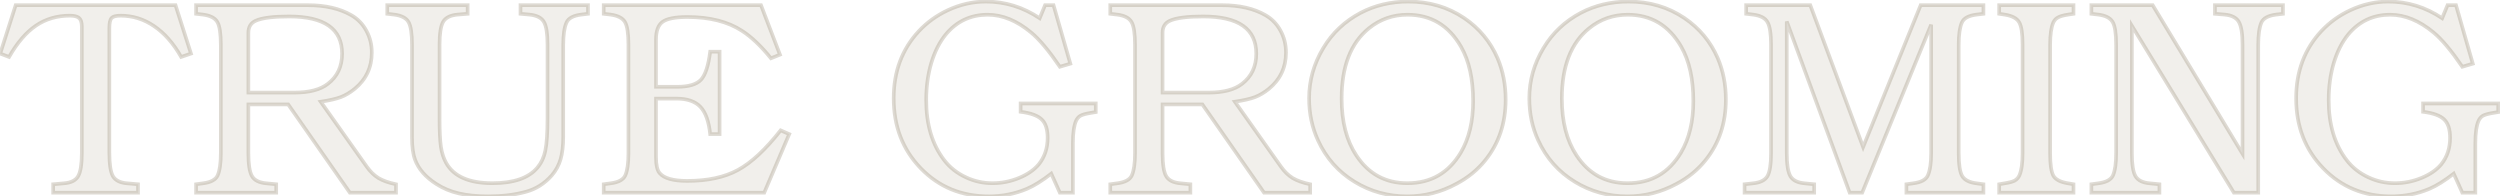
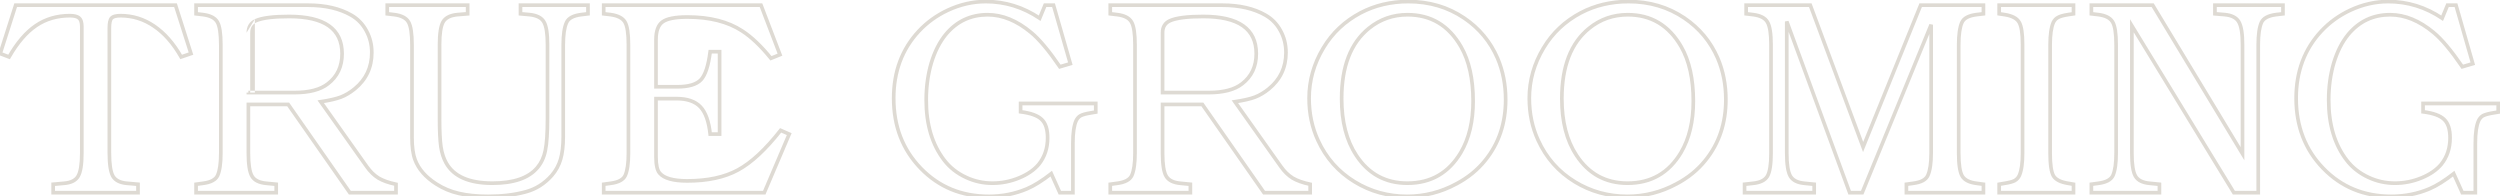
<svg xmlns="http://www.w3.org/2000/svg" width="1362" height="107" viewBox="0 0 1362 107" fill="none">
-   <path d="M95.62 2.827L104.043 29.194L98.696 31.025C94.497 23.652 89.59 18.061 83.975 14.253C78.408 10.444 72.305 8.54 65.664 8.54C63.223 8.54 61.587 8.979 60.757 9.858C59.976 10.737 59.585 12.52 59.585 15.205V83.394C59.585 89.546 60.244 93.769 61.562 96.064C62.93 98.311 65.518 99.58 69.326 99.873L75.186 100.386V105H28.97V100.386L34.756 99.873C38.613 99.58 41.201 98.311 42.52 96.064C43.887 93.769 44.57 89.546 44.57 83.394V14.473C44.57 12.227 44.082 10.688 43.105 9.858C42.178 8.979 40.493 8.54 38.052 8.54C31.069 8.54 24.917 10.347 19.595 13.96C14.273 17.573 9.39 23.262 4.946 31.025L0.112 29.194L8.535 2.827H95.62ZM174.722 55.415L199.697 90.644C201.65 93.428 203.823 95.552 206.216 97.017C208.608 98.433 211.782 99.556 215.737 100.386V105H190.615L156.997 56.88H135.317V83.394C135.317 89.546 135.977 93.745 137.295 95.991C138.613 98.237 141.226 99.531 145.132 99.873L150.479 100.386V105H106.826V100.386L110.562 99.873C114.81 99.336 117.471 97.92 118.545 95.625C119.717 93.037 120.303 88.96 120.303 83.394V24.507C120.303 18.306 119.668 14.131 118.398 11.982C117.129 9.785 114.517 8.442 110.562 7.954L106.826 7.515V2.827H167.837C177.212 2.827 185.049 4.634 191.348 8.247C194.863 10.249 197.598 13.057 199.551 16.67C201.553 20.283 202.554 24.263 202.554 28.608C202.554 36.714 199.453 43.306 193.252 48.384C190.811 50.386 188.271 51.899 185.635 52.925C182.998 53.901 179.36 54.731 174.722 55.415ZM135.317 50.435H160.439C168.496 50.435 174.551 48.848 178.604 45.674C183.779 41.719 186.367 36.25 186.367 29.268C186.367 15.742 176.748 8.979 157.51 8.979C148.77 8.979 142.69 9.761 139.272 11.323C136.636 12.544 135.317 14.717 135.317 17.842V50.435ZM283.56 7.515V2.827H320.327V7.515L316.665 7.954C312.368 8.491 309.707 9.907 308.682 12.202C307.461 14.79 306.851 18.867 306.851 24.434V74.385C306.851 79.414 306.362 83.564 305.386 86.836C304.409 90.107 302.798 93.037 300.552 95.625C296.597 100.068 291.909 103.022 286.489 104.487C280.483 106.147 273.672 106.978 266.055 106.978C259.805 106.978 254.434 106.44 249.941 105.366C245.498 104.341 241.421 102.632 237.71 100.239C231.899 96.528 228.042 92.134 226.138 87.056C225.015 84.077 224.453 79.976 224.453 74.751V24.434C224.453 18.281 223.818 14.131 222.549 11.982C221.279 9.785 218.667 8.442 214.712 7.954L210.977 7.515V2.827H254.775V7.515L249.282 7.954C245.425 8.296 242.812 9.59 241.445 11.836C240.127 14.082 239.468 18.281 239.468 24.434V64.57C239.468 71.357 239.712 76.484 240.2 79.951C240.737 83.418 241.689 86.348 243.057 88.74C247.158 96.113 255.557 99.8 268.252 99.8C279.873 99.8 288.052 96.968 292.788 91.304C294.937 88.765 296.377 85.64 297.109 81.929C297.891 78.169 298.281 72.236 298.281 64.131V24.434C298.281 18.281 297.622 14.106 296.304 11.909C294.985 9.663 292.373 8.345 288.467 7.954L283.56 7.515ZM414.59 2.827L424.917 29.78L420.01 31.758C414.59 25.068 409.341 20.088 404.263 16.816C396.548 11.787 386.636 9.272 374.526 9.272C367.886 9.272 363.369 10.151 360.977 11.909C358.584 13.618 357.388 16.865 357.388 21.65V47.285H368.813C375.112 47.285 379.458 46.016 381.851 43.477C384.243 40.938 385.928 35.835 386.904 28.169H392.031V73.066H386.904C386.172 66.133 384.39 61.177 381.558 58.198C378.726 55.22 374.38 53.73 368.521 53.73H357.388V85.371C357.388 89.814 358.047 92.793 359.365 94.307C361.758 97.139 366.763 98.555 374.38 98.555C385.513 98.555 394.717 96.577 401.992 92.622C409.316 88.667 417.08 81.465 425.283 71.016L429.971 73.066L416.348 105H328.896V100.386L332.632 99.873C336.88 99.336 339.541 97.92 340.615 95.625C341.787 93.037 342.373 88.96 342.373 83.394V24.434C342.373 18.232 341.738 14.082 340.469 11.982C339.199 9.834 336.587 8.491 332.632 7.954L328.896 7.515V2.827H414.59ZM573.965 2.827L583.12 34.688L577.407 36.372C571.401 27.583 566.177 21.357 561.733 17.695C553.97 11.25 546.084 8.027 538.076 8.027C528.848 8.027 521.255 11.592 515.298 18.721C511.929 22.822 509.292 27.998 507.388 34.248C505.532 40.498 504.604 47.261 504.604 54.536C504.604 67.866 507.876 78.779 514.419 87.275C517.495 91.279 521.475 94.404 526.357 96.65C530.85 98.75 535.635 99.8 540.713 99.8C545.693 99.8 550.503 98.848 555.142 96.943C559.78 95.039 563.369 92.573 565.908 89.546C569.131 85.542 570.742 80.732 570.742 75.117C570.742 70.478 569.668 67.134 567.52 65.083C565.371 62.983 561.538 61.592 556.021 60.908V56.367H596.963V61.055L594.326 61.494C591.641 61.934 589.761 62.446 588.687 63.032C587.661 63.618 586.855 64.522 586.27 65.742C585.098 68.379 584.512 72.456 584.512 77.974V105H577.407L572.72 94.6C567.788 98.457 563.369 101.216 559.463 102.876C553.018 105.61 546.084 106.978 538.662 106.978C523.867 106.978 511.538 101.899 501.675 91.743C491.812 81.587 486.88 68.843 486.88 53.511C486.88 38.96 491.445 26.777 500.576 16.963C505.02 12.227 510.244 8.442 516.25 5.61C523.037 2.437 529.971 0.85 537.051 0.85C547.598 0.85 557.388 3.877 566.421 9.932L569.351 2.827H573.965ZM672.769 55.415L697.744 90.644C699.697 93.428 701.87 95.552 704.263 97.017C706.655 98.433 709.829 99.556 713.784 100.386V105H688.662L655.044 56.88H633.364V83.394C633.364 89.546 634.023 93.745 635.342 95.991C636.66 98.237 639.272 99.531 643.179 99.873L648.525 100.386V105H604.873V100.386L608.608 99.873C612.856 99.336 615.518 97.92 616.592 95.625C617.764 93.037 618.35 88.96 618.35 83.394V24.507C618.35 18.306 617.715 14.131 616.445 11.982C615.176 9.785 612.563 8.442 608.608 7.954L604.873 7.515V2.827H665.884C675.259 2.827 683.096 4.634 689.395 8.247C692.91 10.249 695.645 13.057 697.598 16.67C699.6 20.283 700.601 24.263 700.601 28.608C700.601 36.714 697.5 43.306 691.299 48.384C688.857 50.386 686.318 51.899 683.682 52.925C681.045 53.901 677.407 54.731 672.769 55.415ZM633.364 50.435H658.486C666.543 50.435 672.598 48.848 676.65 45.674C681.826 41.719 684.414 36.25 684.414 29.268C684.414 15.742 674.795 8.979 655.557 8.979C646.816 8.979 640.737 9.761 637.319 11.323C634.683 12.544 633.364 14.717 633.364 17.842V50.435ZM767.251 0.85C778.677 0.85 788.833 3.853 797.72 9.858C805.923 15.425 811.978 22.725 815.884 31.758C818.813 38.643 820.278 46.138 820.278 54.243C820.278 67.134 816.567 78.169 809.146 87.349C804.946 92.573 799.697 96.846 793.398 100.166C785 104.707 776.064 106.978 766.592 106.978C756.191 106.978 746.67 104.341 738.027 99.067C729.092 93.599 722.427 86.055 718.032 76.436C714.81 69.453 713.198 61.812 713.198 53.511C713.198 43.843 715.786 34.712 720.962 26.118C725.845 17.964 732.607 11.592 741.25 7.002C749.062 2.9 757.729 0.85 767.251 0.85ZM766.812 8.027C758.901 8.027 751.919 10.469 745.864 15.352C735.903 23.359 730.923 36.152 730.923 53.73C730.923 66.279 733.584 76.582 738.906 84.639C745.547 94.746 754.824 99.8 766.738 99.8C779.531 99.8 789.248 94.209 795.889 83.027C800.332 75.459 802.554 66.157 802.554 55.122C802.554 43.013 800.356 33.125 795.962 25.459C789.272 13.838 779.556 8.027 766.812 8.027ZM887.222 0.85C898.647 0.85 908.804 3.853 917.69 9.858C925.894 15.425 931.948 22.725 935.854 31.758C938.784 38.643 940.249 46.138 940.249 54.243C940.249 67.134 936.538 78.169 929.116 87.349C924.917 92.573 919.668 96.846 913.369 100.166C904.971 104.707 896.035 106.978 886.562 106.978C876.162 106.978 866.641 104.341 857.998 99.067C849.062 93.599 842.397 86.055 838.003 76.436C834.78 69.453 833.169 61.812 833.169 53.511C833.169 43.843 835.757 34.712 840.933 26.118C845.815 17.964 852.578 11.592 861.221 7.002C869.033 2.9 877.7 0.85 887.222 0.85ZM886.782 8.027C878.872 8.027 871.89 10.469 865.835 15.352C855.874 23.359 850.894 36.152 850.894 53.73C850.894 66.279 853.555 76.582 858.877 84.639C865.518 94.746 874.795 99.8 886.709 99.8C899.502 99.8 909.219 94.209 915.859 83.027C920.303 75.459 922.524 66.157 922.524 55.122C922.524 43.013 920.327 33.125 915.933 25.459C909.243 13.838 899.526 8.027 886.782 8.027ZM1014.52 105H1007.71L973.428 11.69V83.394C973.428 89.546 974.087 93.745 975.405 95.991C976.724 98.237 979.312 99.531 983.169 99.873L988.369 100.386V105H950.43V100.386L955.044 99.873C958.95 99.482 961.562 98.189 962.881 95.991C964.199 93.745 964.858 89.546 964.858 83.394V24.434C964.858 18.281 964.199 14.131 962.881 11.982C961.611 9.785 958.999 8.442 955.044 7.954L951.309 7.515V2.827H986.245L1015.03 80.098L1046.38 2.827H1080.58V7.515L1076.85 7.954C1072.55 8.491 1069.89 9.907 1068.86 12.202C1067.69 14.79 1067.1 18.867 1067.1 24.434V83.394C1067.1 89.595 1067.74 93.769 1069.01 95.918C1070.28 98.066 1072.89 99.385 1076.85 99.873L1080.58 100.386V105H1038.61V100.386L1042.28 99.873C1046.57 99.336 1049.23 97.92 1050.26 95.625C1051.48 92.988 1052.09 88.911 1052.09 83.394V13.447L1014.52 105ZM1089.15 7.515V2.827H1129.65V7.515L1126.72 7.954C1124.18 8.345 1122.35 8.857 1121.23 9.492C1120.11 10.078 1119.25 10.981 1118.67 12.202C1117.5 14.839 1116.91 18.916 1116.91 24.434V83.394C1116.91 89.595 1117.52 93.745 1118.74 95.845C1120.01 97.895 1122.67 99.238 1126.72 99.873L1129.65 100.386V105H1089.15V100.386L1092.08 99.873C1094.62 99.482 1096.45 98.994 1097.57 98.408C1098.7 97.773 1099.55 96.846 1100.14 95.625C1101.31 92.988 1101.89 88.911 1101.89 83.394V24.434C1101.89 18.232 1101.26 14.106 1099.99 12.056C1098.77 9.956 1096.13 8.589 1092.08 7.954L1089.15 7.515ZM1161.44 14.033V83.394C1161.44 89.546 1162.1 93.745 1163.42 95.991C1164.74 98.237 1167.32 99.531 1171.18 99.873L1176.46 100.386V105H1139.39V100.386L1143.13 99.873C1147.38 99.336 1150.04 97.92 1151.11 95.625C1152.29 93.037 1152.87 88.96 1152.87 83.394V24.434C1152.87 18.281 1152.24 14.131 1150.97 11.982C1149.7 9.785 1147.08 8.442 1143.13 7.954L1139.39 7.515V2.827H1172.79L1221.72 83.76V24.434C1221.72 18.281 1221.04 14.082 1219.67 11.836C1218.35 9.59 1215.79 8.296 1211.98 7.954L1206.7 7.515V2.827H1243.76V7.515L1240.03 7.954C1235.78 8.491 1233.12 9.907 1232.05 12.202C1230.87 14.79 1230.29 18.867 1230.29 24.434V105H1217.03L1161.44 14.033ZM1338.03 2.827L1347.18 34.688L1341.47 36.372C1335.46 27.583 1330.24 21.357 1325.8 17.695C1318.03 11.25 1310.15 8.027 1302.14 8.027C1292.91 8.027 1285.32 11.592 1279.36 18.721C1275.99 22.822 1273.35 27.998 1271.45 34.248C1269.59 40.498 1268.67 47.261 1268.67 54.536C1268.67 67.866 1271.94 78.779 1278.48 87.275C1281.56 91.279 1285.54 94.404 1290.42 96.65C1294.91 98.75 1299.7 99.8 1304.78 99.8C1309.76 99.8 1314.57 98.848 1319.2 96.943C1323.84 95.039 1327.43 92.573 1329.97 89.546C1333.19 85.542 1334.8 80.732 1334.8 75.117C1334.8 70.478 1333.73 67.134 1331.58 65.083C1329.43 62.983 1325.6 61.592 1320.08 60.908V56.367H1361.03V61.055L1358.39 61.494C1355.7 61.934 1353.82 62.446 1352.75 63.032C1351.72 63.618 1350.92 64.522 1350.33 65.742C1349.16 68.379 1348.57 72.456 1348.57 77.974V105H1341.47L1336.78 94.6C1331.85 98.457 1327.43 101.216 1323.53 102.876C1317.08 105.61 1310.15 106.978 1302.72 106.978C1287.93 106.978 1275.6 101.899 1265.74 91.743C1255.87 81.587 1250.94 68.843 1250.94 53.511C1250.94 38.96 1255.51 26.777 1264.64 16.963C1269.08 12.227 1274.31 8.442 1280.31 5.61C1287.1 2.437 1294.03 0.85 1301.11 0.85C1311.66 0.85 1321.45 3.877 1330.48 9.932L1333.41 2.827H1338.03Z" fill="#CEC8BC" fill-opacity="0.3" />
-   <path d="M95.62 2.827L96.573 2.523L96.35 1.827H95.62V2.827ZM104.043 29.194L104.367 30.14L105.294 29.823L104.996 28.89L104.043 29.194ZM98.696 31.025L97.827 31.52L98.237 32.24L99.02 31.971L98.696 31.025ZM83.975 14.253L83.41 15.078L83.413 15.081L83.975 14.253ZM60.757 9.858L60.03 9.172L60.02 9.183L60.009 9.194L60.757 9.858ZM61.562 96.064L60.695 96.563L60.702 96.574L60.708 96.584L61.562 96.064ZM69.326 99.873L69.413 98.877L69.403 98.876L69.326 99.873ZM75.186 100.386H76.186V99.469L75.273 99.389L75.186 100.386ZM75.186 105V106H76.186V105H75.186ZM28.97 105H27.97V106H28.97V105ZM28.97 100.386L28.881 99.39L27.97 99.47V100.386H28.97ZM34.756 99.873L34.68 98.876L34.668 98.877L34.756 99.873ZM42.52 96.064L41.66 95.553L41.657 95.558L42.52 96.064ZM43.105 9.858L42.418 10.584L42.437 10.603L42.458 10.62L43.105 9.858ZM4.946 31.025L4.592 31.961L5.39 32.263L5.814 31.522L4.946 31.025ZM0.112 29.194L-0.84 28.89L-1.129 29.794L-0.242 30.13L0.112 29.194ZM8.535 2.827V1.827H7.805L7.583 2.523L8.535 2.827ZM94.668 3.131L103.09 29.499L104.996 28.89L96.573 2.523L94.668 3.131ZM103.719 28.248L98.372 30.079L99.02 31.971L104.367 30.14L103.719 28.248ZM99.565 30.53C95.309 23.057 90.305 17.339 84.536 13.425L83.413 15.081C88.874 18.784 93.685 24.248 97.827 31.52L99.565 30.53ZM84.539 13.428C78.809 9.507 72.51 7.54 65.664 7.54V9.54C72.1 9.54 78.007 11.382 83.41 15.078L84.539 13.428ZM65.664 7.54C63.192 7.54 61.168 7.966 60.03 9.172L61.484 10.545C62.006 9.993 63.254 9.54 65.664 9.54V7.54ZM60.009 9.194C59.459 9.813 59.115 10.666 58.901 11.64C58.685 12.626 58.585 13.821 58.585 15.205H60.585C60.585 13.904 60.68 12.865 60.855 12.068C61.032 11.26 61.273 10.783 61.504 10.523L60.009 9.194ZM58.585 15.205V83.394H60.585V15.205H58.585ZM58.585 83.394C58.585 86.501 58.751 89.15 59.091 91.33C59.43 93.497 59.949 95.264 60.695 96.563L62.43 95.566C61.857 94.57 61.388 93.077 61.067 91.021C60.748 88.977 60.585 86.439 60.585 83.394H58.585ZM60.708 96.584C62.309 99.215 65.274 100.564 69.249 100.87L69.403 98.876C65.761 98.596 63.55 97.406 62.417 95.544L60.708 96.584ZM69.239 100.869L75.098 101.382L75.273 99.389L69.413 98.877L69.239 100.869ZM74.186 100.386V105H76.186V100.386H74.186ZM75.186 104H28.97V106H75.186V104ZM29.97 105V100.386H27.97V105H29.97ZM29.058 101.382L34.844 100.869L34.668 98.877L28.881 99.39L29.058 101.382ZM34.832 100.87C38.848 100.565 41.828 99.219 43.382 96.571L41.657 95.558C40.575 97.403 38.378 98.595 34.68 98.876L34.832 100.87ZM43.379 96.576C44.154 95.275 44.694 93.506 45.045 91.335C45.398 89.153 45.57 86.502 45.57 83.394H43.57C43.57 86.437 43.401 88.974 43.071 91.016C42.738 93.069 42.252 94.559 41.66 95.553L43.379 96.576ZM45.57 83.394V14.473H43.57V83.394H45.57ZM45.57 14.473C45.57 12.143 45.075 10.22 43.753 9.096L42.458 10.62C43.09 11.157 43.57 12.311 43.57 14.473H45.57ZM43.793 9.132C42.571 7.974 40.544 7.54 38.052 7.54V9.54C40.443 9.54 41.785 9.984 42.418 10.584L43.793 9.132ZM38.052 7.54C30.887 7.54 24.535 9.397 19.033 13.133L20.156 14.787C25.299 11.296 31.252 9.54 38.052 9.54V7.54ZM19.033 13.133C13.546 16.858 8.57 22.681 4.078 30.529L5.814 31.522C10.21 23.842 14.999 18.288 20.156 14.787L19.033 13.133ZM5.301 30.09L0.467 28.259L-0.242 30.13L4.592 31.961L5.301 30.09ZM1.065 29.499L9.488 3.131L7.583 2.523L-0.84 28.89L1.065 29.499ZM8.535 3.827H95.62V1.827H8.535V3.827ZM174.722 55.415L174.576 54.426L172.963 54.663L173.906 55.993L174.722 55.415ZM199.697 90.644L200.516 90.07L200.513 90.066L199.697 90.644ZM206.216 97.017L205.694 97.87L205.7 97.873L205.706 97.877L206.216 97.017ZM215.737 100.386H216.737V99.574L215.943 99.407L215.737 100.386ZM215.737 105V106H216.737V105H215.737ZM190.615 105L189.795 105.573L190.094 106H190.615V105ZM156.997 56.88L157.817 56.307L157.518 55.88H156.997V56.88ZM135.317 56.88V55.88H134.317V56.88H135.317ZM145.132 99.873L145.227 98.878L145.219 98.877L145.132 99.873ZM150.479 100.386H151.479V99.477L150.574 99.39L150.479 100.386ZM150.479 105V106H151.479V105H150.479ZM106.826 105H105.826V106H106.826V105ZM106.826 100.386L106.69 99.395L105.826 99.514V100.386H106.826ZM110.562 99.873L110.436 98.881L110.426 98.882L110.562 99.873ZM118.545 95.625L119.451 96.049L119.456 96.037L118.545 95.625ZM118.398 11.982L117.533 12.483L117.538 12.491L118.398 11.982ZM110.562 7.954L110.684 6.962L110.678 6.961L110.562 7.954ZM106.826 7.515H105.826V8.404L106.709 8.508L106.826 7.515ZM106.826 2.827V1.827H105.826V2.827H106.826ZM191.348 8.247L190.85 9.114L190.853 9.116L191.348 8.247ZM199.551 16.67L198.671 17.145L198.676 17.155L199.551 16.67ZM193.252 48.384L192.618 47.61L192.618 47.611L193.252 48.384ZM185.635 52.925L185.982 53.863L185.99 53.86L185.997 53.857L185.635 52.925ZM135.317 50.435H134.317V51.435H135.317V50.435ZM178.604 45.674L177.996 44.879L177.987 44.886L178.604 45.674ZM139.272 11.323L138.857 10.414L138.852 10.416L139.272 11.323ZM173.906 55.993L198.881 91.223L200.513 90.066L175.537 54.837L173.906 55.993ZM198.879 91.219C200.894 94.091 203.162 96.32 205.694 97.87L206.738 96.164C204.484 94.784 202.407 92.764 200.516 90.07L198.879 91.219ZM205.706 97.877C208.225 99.368 211.514 100.521 215.532 101.364L215.943 99.407C212.051 98.59 208.991 97.497 206.725 96.156L205.706 97.877ZM214.737 100.386V105H216.737V100.386H214.737ZM215.737 104H190.615V106H215.737V104ZM191.435 104.427L157.817 56.307L156.177 57.453L189.795 105.573L191.435 104.427ZM156.997 55.88H135.317V57.88H156.997V55.88ZM134.317 56.88V83.394H136.317V56.88H134.317ZM134.317 83.394C134.317 86.501 134.484 89.144 134.824 91.312C135.162 93.467 135.682 95.219 136.433 96.497L138.157 95.485C137.589 94.517 137.121 93.046 136.8 91.002C136.481 88.971 136.317 86.439 136.317 83.394H134.317ZM136.433 96.497C137.985 99.143 140.986 100.514 145.045 100.869L145.219 98.877C141.465 98.548 139.241 97.331 138.157 95.485L136.433 96.497ZM145.036 100.868L150.383 101.381L150.574 99.39L145.227 98.878L145.036 100.868ZM149.479 100.386V105H151.479V100.386H149.479ZM150.479 104H106.826V106H150.479V104ZM107.826 105V100.386H105.826V105H107.826ZM106.962 101.376L110.698 100.864L110.426 98.882L106.69 99.395L106.962 101.376ZM110.687 100.865C115.037 100.315 118.152 98.823 119.451 96.049L117.639 95.201C116.789 97.017 114.582 98.357 110.436 98.881L110.687 100.865ZM119.456 96.037C120.719 93.247 121.303 88.992 121.303 83.394H119.303C119.303 88.928 118.714 92.827 117.634 95.213L119.456 96.037ZM121.303 83.394V24.507H119.303V83.394H121.303ZM121.303 24.507C121.303 21.377 121.143 18.729 120.815 16.575C120.49 14.436 119.989 12.709 119.259 11.474L117.538 12.491C118.077 13.405 118.528 14.839 118.838 16.875C119.145 18.896 119.303 21.436 119.303 24.507H121.303ZM119.264 11.482C117.765 8.887 114.77 7.466 110.684 6.962L110.439 8.947C114.263 9.419 116.493 10.683 117.533 12.483L119.264 11.482ZM110.678 6.961L106.943 6.521L106.709 8.508L110.445 8.947L110.678 6.961ZM107.826 7.515V2.827H105.826V7.515H107.826ZM106.826 3.827H167.837V1.827H106.826V3.827ZM167.837 3.827C177.087 3.827 184.741 5.61 190.85 9.114L191.845 7.38C185.357 3.658 177.337 1.827 167.837 1.827V3.827ZM190.853 9.116C194.203 11.024 196.805 13.694 198.671 17.145L200.43 16.194C198.39 12.419 195.523 9.474 191.842 7.378L190.853 9.116ZM198.676 17.155C200.592 20.612 201.554 24.423 201.554 28.608H203.554C203.554 24.102 202.514 19.955 200.425 16.185L198.676 17.155ZM201.554 28.608C201.554 36.418 198.585 42.724 192.618 47.61L193.886 49.157C200.322 43.887 203.554 37.01 203.554 28.608H201.554ZM192.618 47.611C190.249 49.553 187.8 51.01 185.272 51.993L185.997 53.857C188.743 52.789 191.372 51.218 193.886 49.157L192.618 47.611ZM185.287 51.987C182.745 52.929 179.185 53.746 174.576 54.426L174.867 56.404C179.536 55.716 183.251 54.874 185.982 53.863L185.287 51.987ZM135.317 51.435H160.439V49.435H135.317V51.435ZM160.439 51.435C168.601 51.435 174.916 49.831 179.22 46.461L177.987 44.886C174.185 47.864 168.391 49.435 160.439 49.435V51.435ZM179.211 46.468C184.654 42.309 187.367 36.536 187.367 29.268H185.367C185.367 35.964 182.905 41.129 177.996 44.879L179.211 46.468ZM187.367 29.268C187.367 22.236 184.847 16.832 179.728 13.233C174.673 9.68 167.216 7.979 157.51 7.979V9.979C167.042 9.979 174.013 11.661 178.578 14.87C183.078 18.033 185.367 22.774 185.367 29.268H187.367ZM157.51 7.979C148.768 7.979 142.491 8.752 138.857 10.414L139.688 12.233C142.89 10.769 148.772 9.979 157.51 9.979V7.979ZM138.852 10.416C137.38 11.097 136.228 12.07 135.451 13.35C134.678 14.625 134.317 16.138 134.317 17.842H136.317C136.317 16.42 136.616 15.285 137.161 14.387C137.703 13.494 138.528 12.77 139.693 12.231L138.852 10.416ZM134.317 17.842V50.435H136.317V17.842H134.317ZM283.56 7.515H282.56V8.429L283.47 8.511L283.56 7.515ZM283.56 2.827V1.827H282.56V2.827H283.56ZM320.327 2.827H321.327V1.827H320.327V2.827ZM320.327 7.515L320.446 8.508L321.327 8.402V7.515H320.327ZM316.665 7.954L316.546 6.961L316.541 6.962L316.665 7.954ZM308.682 12.202L309.586 12.629L309.59 12.62L309.595 12.61L308.682 12.202ZM300.552 95.625L301.299 96.29L301.307 96.281L300.552 95.625ZM286.489 104.487L286.228 103.522L286.223 103.523L286.489 104.487ZM249.941 105.366L250.174 104.394L250.166 104.392L249.941 105.366ZM237.71 100.239L238.252 99.399L238.248 99.397L237.71 100.239ZM226.138 87.056L227.074 86.704L227.073 86.703L226.138 87.056ZM222.549 11.982L221.683 12.483L221.688 12.491L222.549 11.982ZM214.712 7.954L214.834 6.962L214.829 6.961L214.712 7.954ZM210.977 7.515H209.977V8.404L210.86 8.508L210.977 7.515ZM210.977 2.827V1.827H209.977V2.827H210.977ZM254.775 2.827H255.775V1.827H254.775V2.827ZM254.775 7.515L254.855 8.511L255.775 8.438V7.515H254.775ZM249.282 7.954L249.202 6.957L249.194 6.958L249.282 7.954ZM241.445 11.836L240.591 11.316L240.587 11.323L240.583 11.33L241.445 11.836ZM240.2 79.951L239.21 80.091L239.212 80.104L240.2 79.951ZM243.057 88.74L243.931 88.254L243.925 88.244L243.057 88.74ZM292.788 91.304L292.025 90.658L292.021 90.662L292.788 91.304ZM297.109 81.929L296.13 81.725L296.128 81.735L297.109 81.929ZM296.304 11.909L295.441 12.415L295.446 12.424L296.304 11.909ZM288.467 7.954L288.566 6.959L288.556 6.958L288.467 7.954ZM284.56 7.515V2.827H282.56V7.515H284.56ZM283.56 3.827H320.327V1.827H283.56V3.827ZM319.327 2.827V7.515H321.327V2.827H319.327ZM320.208 6.522L316.546 6.961L316.784 8.947L320.446 8.508L320.208 6.522ZM316.541 6.962C312.151 7.511 309.017 9.001 307.769 11.794L309.595 12.61C310.397 10.814 312.585 9.472 316.789 8.946L316.541 6.962ZM307.777 11.775C306.458 14.571 305.851 18.833 305.851 24.434H307.851C307.851 18.901 308.463 15.009 309.586 12.629L307.777 11.775ZM305.851 24.434V74.385H307.851V24.434H305.851ZM305.851 74.385C305.851 79.358 305.367 83.404 304.428 86.55L306.344 87.122C307.358 83.725 307.851 79.47 307.851 74.385H305.851ZM304.428 86.55C303.492 89.685 301.95 92.489 299.797 94.969L301.307 96.281C303.646 93.586 305.327 90.53 306.344 87.122L304.428 86.55ZM299.805 94.96C295.971 99.267 291.449 102.111 286.228 103.522L286.75 105.453C292.369 103.934 297.222 100.869 301.299 96.29L299.805 94.96ZM286.223 103.523C280.32 105.155 273.601 105.978 266.055 105.978V107.978C273.743 107.978 280.646 107.14 286.756 105.451L286.223 103.523ZM266.055 105.978C259.857 105.978 254.569 105.445 250.174 104.394L249.709 106.339C254.299 107.436 259.752 107.978 266.055 107.978V105.978ZM250.166 104.392C245.832 103.392 241.862 101.727 238.252 99.399L237.168 101.08C240.979 103.537 245.164 105.29 249.717 106.341L250.166 104.392ZM238.248 99.397C232.57 95.77 228.884 91.531 227.074 86.704L225.201 87.407C227.2 92.737 231.229 97.287 237.172 101.082L238.248 99.397ZM227.073 86.703C226.011 83.886 225.453 79.922 225.453 74.751H223.453C223.453 80.029 224.018 84.268 225.202 87.409L227.073 86.703ZM225.453 74.751V24.434H223.453V74.751H225.453ZM225.453 24.434C225.453 21.328 225.293 18.698 224.966 16.555C224.64 14.428 224.139 12.708 223.41 11.474L221.688 12.491C222.228 13.405 222.679 14.834 222.989 16.858C223.296 18.866 223.453 21.387 223.453 24.434H225.453ZM223.415 11.482C221.915 8.887 218.92 7.466 214.834 6.962L214.589 8.947C218.414 9.419 220.643 10.683 221.683 12.483L223.415 11.482ZM214.829 6.961L211.093 6.521L210.86 8.508L214.595 8.947L214.829 6.961ZM211.977 7.515V2.827H209.977V7.515H211.977ZM210.977 3.827H254.775V1.827H210.977V3.827ZM253.775 2.827V7.515H255.775V2.827H253.775ZM254.696 6.518L249.202 6.957L249.362 8.951L254.855 8.511L254.696 6.518ZM249.194 6.958C245.177 7.314 242.191 8.688 240.591 11.316L242.3 12.356C243.434 10.492 245.673 9.278 249.37 8.95L249.194 6.958ZM240.583 11.33C239.833 12.608 239.313 14.36 238.974 16.515C238.634 18.683 238.468 21.326 238.468 24.434H240.468C240.468 21.389 240.631 18.856 240.95 16.825C241.271 14.781 241.74 13.31 242.308 12.342L240.583 11.33ZM238.468 24.434V64.57H240.468V24.434H238.468ZM238.468 64.57C238.468 71.369 238.712 76.553 239.21 80.091L241.19 79.812C240.712 76.416 240.468 71.345 240.468 64.57H238.468ZM239.212 80.104C239.763 83.66 240.747 86.713 242.188 89.236L243.925 88.244C242.632 85.982 241.712 83.176 241.188 79.798L239.212 80.104ZM242.183 89.226C246.54 97.06 255.394 100.8 268.252 100.8V98.8C255.719 98.8 247.776 95.167 243.931 88.254L242.183 89.226ZM268.252 100.8C280 100.8 288.542 97.941 293.555 91.945L292.021 90.662C287.562 95.995 279.746 98.8 268.252 98.8V100.8ZM293.551 91.95C295.824 89.264 297.33 85.977 298.09 82.122L296.128 81.735C295.424 85.302 294.049 88.266 292.025 90.658L293.551 91.95ZM298.088 82.132C298.892 78.266 299.281 72.247 299.281 64.131H297.281C297.281 72.226 296.889 78.072 296.13 81.725L298.088 82.132ZM299.281 64.131V24.434H297.281V64.131H299.281ZM299.281 24.434C299.281 21.326 299.115 18.689 298.775 16.532C298.436 14.39 297.916 12.652 297.161 11.395L295.446 12.424C296.01 13.364 296.478 14.812 296.799 16.844C297.118 18.863 297.281 21.388 297.281 24.434H299.281ZM297.166 11.403C295.616 8.763 292.623 7.365 288.566 6.959L288.367 8.949C292.123 9.325 294.354 10.563 295.441 12.415L297.166 11.403ZM288.556 6.958L283.649 6.519L283.47 8.511L288.378 8.95L288.556 6.958ZM414.59 2.827L415.524 2.469L415.278 1.827H414.59V2.827ZM424.917 29.78L425.291 30.708L426.202 30.34L425.851 29.422L424.917 29.78ZM420.01 31.758L419.233 32.387L419.698 32.962L420.384 32.685L420.01 31.758ZM404.263 16.816L403.717 17.654L403.721 17.657L404.263 16.816ZM360.977 11.909L361.558 12.723L361.569 12.715L360.977 11.909ZM357.388 47.285H356.388V48.285H357.388V47.285ZM386.904 28.169V27.169H386.024L385.912 28.043L386.904 28.169ZM392.031 28.169H393.031V27.169H392.031V28.169ZM392.031 73.066V74.066H393.031V73.066H392.031ZM386.904 73.066L385.91 73.171L386.004 74.066H386.904V73.066ZM357.388 53.73V52.73H356.388V53.73H357.388ZM359.365 94.307L360.129 93.661L360.124 93.656L360.119 93.65L359.365 94.307ZM401.992 92.622L401.517 91.742L401.515 91.743L401.992 92.622ZM425.283 71.016L425.684 70.1L424.975 69.789L424.497 70.398L425.283 71.016ZM429.971 73.066L430.891 73.459L431.279 72.547L430.372 72.15L429.971 73.066ZM416.348 105V106H417.008L417.267 105.392L416.348 105ZM328.896 105H327.896V106H328.896V105ZM328.896 100.386L328.761 99.395L327.896 99.514V100.386H328.896ZM332.632 99.873L332.506 98.881L332.496 98.882L332.632 99.873ZM340.615 95.625L341.521 96.049L341.526 96.037L340.615 95.625ZM340.469 11.982L339.608 12.491L339.613 12.5L340.469 11.982ZM332.632 7.954L332.766 6.963L332.758 6.962L332.749 6.961L332.632 7.954ZM328.896 7.515H327.896V8.404L328.78 8.508L328.896 7.515ZM328.896 2.827V1.827H327.896V2.827H328.896ZM413.656 3.185L423.983 30.138L425.851 29.422L415.524 2.469L413.656 3.185ZM424.543 28.853L419.636 30.83L420.384 32.685L425.291 30.708L424.543 28.853ZM420.787 31.128C415.326 24.388 410.001 19.323 404.804 15.976L403.721 17.657C408.681 20.852 413.854 25.748 419.233 32.387L420.787 31.128ZM404.809 15.979C396.888 10.815 386.77 8.272 374.526 8.272V10.273C386.502 10.273 396.208 12.759 403.717 17.654L404.809 15.979ZM374.526 8.272C371.167 8.272 368.31 8.494 365.967 8.95C363.636 9.404 361.747 10.102 360.384 11.103L361.569 12.715C362.598 11.959 364.164 11.338 366.349 10.913C368.524 10.49 371.245 10.273 374.526 10.273V8.272ZM360.395 11.095C357.609 13.086 356.388 16.747 356.388 21.65H358.388C358.388 16.983 359.559 14.15 361.558 12.723L360.395 11.095ZM356.388 21.65V47.285H358.388V21.65H356.388ZM357.388 48.285H368.813V46.285H357.388V48.285ZM368.813 48.285C375.184 48.285 379.892 47.013 382.578 44.162L381.123 42.791C379.024 45.018 375.041 46.285 368.813 46.285V48.285ZM382.578 44.162C383.914 42.745 384.992 40.681 385.858 38.059C386.727 35.427 387.403 32.167 387.896 28.295L385.912 28.043C385.429 31.837 384.774 34.962 383.959 37.432C383.14 39.912 382.179 41.669 381.123 42.791L382.578 44.162ZM386.904 29.169H392.031V27.169H386.904V29.169ZM391.031 28.169V73.066H393.031V28.169H391.031ZM392.031 72.066H386.904V74.066H392.031V72.066ZM387.899 72.961C387.158 65.947 385.34 60.725 382.282 57.509L380.833 58.887C383.439 61.629 385.186 66.319 385.91 73.171L387.899 72.961ZM382.282 57.509C379.193 54.26 374.535 52.73 368.521 52.73V54.73C374.224 54.73 378.258 56.179 380.833 58.887L382.282 57.509ZM368.521 52.73H357.388V54.73H368.521V52.73ZM356.388 53.73V85.371H358.388V53.73H356.388ZM356.388 85.371C356.388 87.636 356.555 89.569 356.906 91.154C357.254 92.728 357.8 94.032 358.611 94.963L360.119 93.65C359.612 93.068 359.169 92.125 358.858 90.721C358.55 89.327 358.388 87.55 358.388 85.371H356.388ZM358.601 94.952C359.969 96.57 362.021 97.714 364.641 98.455C367.263 99.197 370.518 99.555 374.38 99.555V97.555C370.625 97.555 367.569 97.205 365.186 96.53C362.8 95.856 361.155 94.875 360.129 93.661L358.601 94.952ZM374.38 99.555C385.624 99.555 395.006 97.558 402.47 93.501L401.515 91.743C394.428 95.596 385.401 97.555 374.38 97.555V99.555ZM402.467 93.502C409.963 89.454 417.827 82.133 426.07 71.633L424.497 70.398C416.334 80.796 408.67 87.88 401.517 91.742L402.467 93.502ZM424.882 71.932L429.57 73.983L430.372 72.15L425.684 70.1L424.882 71.932ZM429.051 72.674L415.428 104.608L417.267 105.392L430.891 73.459L429.051 72.674ZM416.348 104H328.896V106H416.348V104ZM329.896 105V100.386H327.896V105H329.896ZM329.032 101.376L332.768 100.864L332.496 98.882L328.761 99.395L329.032 101.376ZM332.757 100.865C337.107 100.315 340.223 98.823 341.521 96.049L339.71 95.201C338.86 97.017 336.652 98.357 332.506 98.881L332.757 100.865ZM341.526 96.037C342.79 93.247 343.373 88.992 343.373 83.394H341.373C341.373 88.928 340.785 92.827 339.704 95.213L341.526 96.037ZM343.373 83.394V24.434H341.373V83.394H343.373ZM343.373 24.434C343.373 21.304 343.213 18.662 342.885 16.519C342.56 14.393 342.059 12.68 341.324 11.465L339.613 12.5C340.148 13.385 340.599 14.796 340.908 16.821C341.216 18.829 341.373 21.362 341.373 24.434H343.373ZM341.33 11.474C339.83 8.937 336.843 7.517 332.766 6.963L332.497 8.945C336.331 9.466 338.568 10.731 339.608 12.491L341.33 11.474ZM332.749 6.961L329.013 6.521L328.78 8.508L332.515 8.947L332.749 6.961ZM329.896 7.515V2.827H327.896V7.515H329.896ZM328.896 3.827H414.59V1.827H328.896V3.827ZM573.965 2.827L574.926 2.551L574.718 1.827H573.965V2.827ZM583.12 34.688L583.403 35.647L584.355 35.366L584.081 34.411L583.12 34.688ZM577.407 36.372L576.582 36.936L576.992 37.537L577.69 37.331L577.407 36.372ZM561.733 17.695L561.095 18.465L561.097 18.467L561.733 17.695ZM515.298 18.721L514.53 18.079L514.525 18.086L515.298 18.721ZM507.388 34.248L506.431 33.957L506.429 33.963L507.388 34.248ZM514.419 87.275L515.212 86.666L515.211 86.665L514.419 87.275ZM526.357 96.65L526.781 95.744L526.775 95.742L526.357 96.65ZM565.908 89.546L566.674 90.189L566.681 90.181L566.687 90.173L565.908 89.546ZM567.52 65.083L566.821 65.798L566.829 65.806L567.52 65.083ZM556.021 60.908H555.021V61.792L555.898 61.901L556.021 60.908ZM556.021 56.367V55.367H555.021V56.367H556.021ZM596.963 56.367H597.963V55.367H596.963V56.367ZM596.963 61.055L597.127 62.041L597.963 61.902V61.055H596.963ZM594.326 61.494L594.488 62.481L594.491 62.48L594.326 61.494ZM588.687 63.032L588.208 62.154L588.199 62.159L588.19 62.164L588.687 63.032ZM586.27 65.742L585.368 65.309L585.362 65.323L585.356 65.336L586.27 65.742ZM584.512 105V106H585.512V105H584.512ZM577.407 105L576.496 105.411L576.761 106H577.407V105ZM572.72 94.6L573.631 94.189L573.108 93.027L572.104 93.812L572.72 94.6ZM559.463 102.876L559.853 103.797L559.854 103.796L559.463 102.876ZM500.576 16.963L499.847 16.279L499.844 16.282L500.576 16.963ZM516.25 5.61L515.826 4.705L515.823 4.706L516.25 5.61ZM566.421 9.932L565.864 10.762L566.879 11.443L567.345 10.313L566.421 9.932ZM569.351 2.827V1.827H568.681L568.426 2.446L569.351 2.827ZM573.004 3.103L582.159 34.964L584.081 34.411L574.926 2.551L573.004 3.103ZM582.837 33.728L577.124 35.413L577.69 37.331L583.403 35.647L582.837 33.728ZM578.233 35.808C572.211 26.995 566.923 20.676 562.369 16.924L561.097 18.467C565.431 22.038 570.592 28.171 576.582 36.936L578.233 35.808ZM562.372 16.926C554.477 10.371 546.373 7.027 538.076 7.027V9.027C545.795 9.027 553.463 12.129 561.095 18.465L562.372 16.926ZM538.076 7.027C528.549 7.027 520.676 10.725 514.53 18.079L516.065 19.362C521.834 12.459 529.146 9.027 538.076 9.027V7.027ZM514.525 18.086C511.056 22.309 508.365 27.609 506.431 33.957L508.344 34.539C510.219 28.387 512.801 23.335 516.071 19.355L514.525 18.086ZM506.429 33.963C504.543 40.316 503.604 47.175 503.604 54.536H505.604C505.604 47.346 506.521 40.68 508.346 34.533L506.429 33.963ZM503.604 54.536C503.604 68.032 506.919 79.176 513.627 87.885L515.211 86.665C508.833 78.383 505.604 67.7 505.604 54.536H503.604ZM513.626 87.885C516.807 92.025 520.919 95.249 525.94 97.559L526.775 95.742C522.03 93.559 518.183 90.533 515.212 86.666L513.626 87.885ZM525.934 97.556C530.562 99.719 535.492 100.8 540.713 100.8V98.8C535.777 98.8 531.137 97.781 526.781 95.745L525.934 97.556ZM540.713 100.8C545.825 100.8 550.763 99.822 555.521 97.868L554.762 96.018C550.243 97.874 545.562 98.8 540.713 98.8V100.8ZM555.521 97.868C560.271 95.919 564.007 93.369 566.674 90.189L565.142 88.903C562.731 91.778 559.29 94.159 554.762 96.018L555.521 97.868ZM566.687 90.173C570.066 85.975 571.742 80.938 571.742 75.117H569.742C569.742 80.527 568.195 85.109 565.129 88.919L566.687 90.173ZM571.742 75.117C571.742 70.356 570.643 66.682 568.21 64.36L566.829 65.806C568.693 67.585 569.742 70.602 569.742 75.117H571.742ZM568.218 64.368C565.828 62.031 561.718 60.606 556.143 59.916L555.898 61.901C561.359 62.577 564.914 63.935 566.821 65.798L568.218 64.368ZM557.021 60.908V56.367H555.021V60.908H557.021ZM556.021 57.367H596.963V55.367H556.021V57.367ZM595.963 56.367V61.055H597.963V56.367H595.963ZM596.798 60.068L594.162 60.508L594.491 62.48L597.127 62.041L596.798 60.068ZM594.165 60.507C591.47 60.948 589.443 61.481 588.208 62.154L589.165 63.91C590.079 63.412 591.811 62.919 594.488 62.481L594.165 60.507ZM588.19 62.164C586.964 62.865 586.028 63.934 585.368 65.309L587.171 66.175C587.682 65.109 588.358 64.371 589.183 63.901L588.19 62.164ZM585.356 65.336C584.096 68.17 583.512 72.421 583.512 77.974H585.512C585.512 72.491 586.099 68.588 587.183 66.148L585.356 65.336ZM583.512 77.974V105H585.512V77.974H583.512ZM584.512 104H577.407V106H584.512V104ZM578.319 104.589L573.631 94.189L571.808 95.01L576.496 105.411L578.319 104.589ZM572.104 93.812C567.212 97.638 562.869 100.342 559.072 101.956L559.854 103.796C563.869 102.09 568.365 99.276 573.336 95.387L572.104 93.812ZM559.072 101.955C552.758 104.634 545.958 105.978 538.662 105.978V107.978C546.21 107.978 553.277 106.586 559.853 103.797L559.072 101.955ZM538.662 105.978C524.124 105.978 512.058 100.999 502.392 91.046L500.957 92.44C511.018 102.8 523.611 107.978 538.662 107.978V105.978ZM502.392 91.046C492.726 81.093 487.88 68.606 487.88 53.511H485.88C485.88 69.079 490.897 82.081 500.957 92.44L502.392 91.046ZM487.88 53.511C487.88 39.189 492.365 27.257 501.308 17.644L499.844 16.282C490.526 26.298 485.88 38.731 485.88 53.511H487.88ZM501.305 17.647C505.661 13.005 510.782 9.294 516.677 6.515L515.823 4.706C509.706 7.59 504.378 11.448 499.847 16.279L501.305 17.647ZM516.674 6.516C523.336 3.401 530.126 1.85 537.051 1.85V-0.15C529.816 -0.15 522.738 1.472 515.826 4.705L516.674 6.516ZM537.051 1.85C547.393 1.85 556.99 4.814 565.864 10.762L566.978 9.101C557.785 2.94 547.802 -0.15 537.051 -0.15V1.85ZM567.345 10.313L570.275 3.208L568.426 2.446L565.496 9.55L567.345 10.313ZM569.351 3.827H573.965V1.827H569.351V3.827ZM672.769 55.415L672.623 54.426L671.01 54.663L671.953 55.993L672.769 55.415ZM697.744 90.644L698.563 90.07L698.56 90.066L697.744 90.644ZM704.263 97.017L703.741 97.87L703.747 97.873L703.753 97.877L704.263 97.017ZM713.784 100.386H714.784V99.574L713.99 99.407L713.784 100.386ZM713.784 105V106H714.784V105H713.784ZM688.662 105L687.842 105.573L688.141 106H688.662V105ZM655.044 56.88L655.864 56.307L655.565 55.88H655.044V56.88ZM633.364 56.88V55.88H632.364V56.88H633.364ZM643.179 99.873L643.274 98.878L643.266 98.877L643.179 99.873ZM648.525 100.386H649.525V99.477L648.621 99.39L648.525 100.386ZM648.525 105V106H649.525V105H648.525ZM604.873 105H603.873V106H604.873V105ZM604.873 100.386L604.737 99.395L603.873 99.514V100.386H604.873ZM608.608 99.873L608.483 98.881L608.472 98.882L608.608 99.873ZM616.592 95.625L617.498 96.049L617.503 96.037L616.592 95.625ZM616.445 11.982L615.579 12.483L615.584 12.491L616.445 11.982ZM608.608 7.954L608.731 6.962L608.725 6.961L608.608 7.954ZM604.873 7.515H603.873V8.404L604.756 8.508L604.873 7.515ZM604.873 2.827V1.827H603.873V2.827H604.873ZM689.395 8.247L688.897 9.114L688.9 9.116L689.395 8.247ZM697.598 16.67L696.718 17.145L696.723 17.155L697.598 16.67ZM691.299 48.384L690.665 47.61L690.665 47.611L691.299 48.384ZM683.682 52.925L684.029 53.863L684.037 53.86L684.044 53.857L683.682 52.925ZM633.364 50.435H632.364V51.435H633.364V50.435ZM676.65 45.674L676.043 44.879L676.034 44.886L676.65 45.674ZM637.319 11.323L636.904 10.414L636.899 10.416L637.319 11.323ZM671.953 55.993L696.928 91.223L698.56 90.066L673.584 54.837L671.953 55.993ZM696.926 91.219C698.941 94.091 701.209 96.32 703.741 97.87L704.785 96.164C702.531 94.784 700.453 92.764 698.563 90.07L696.926 91.219ZM703.753 97.877C706.272 99.368 709.561 100.521 713.579 101.364L713.99 99.407C710.097 98.59 707.038 97.497 704.772 96.156L703.753 97.877ZM712.784 100.386V105H714.784V100.386H712.784ZM713.784 104H688.662V106H713.784V104ZM689.482 104.427L655.864 56.307L654.224 57.453L687.842 105.573L689.482 104.427ZM655.044 55.88H633.364V57.88H655.044V55.88ZM632.364 56.88V83.394H634.364V56.88H632.364ZM632.364 83.394C632.364 86.501 632.53 89.144 632.871 91.312C633.209 93.467 633.729 95.219 634.479 96.497L636.204 95.485C635.636 94.517 635.167 93.046 634.847 91.002C634.528 88.971 634.364 86.439 634.364 83.394H632.364ZM634.479 96.497C636.032 99.143 639.033 100.514 643.092 100.869L643.266 98.877C639.512 98.548 637.288 97.331 636.204 95.485L634.479 96.497ZM643.083 100.868L648.43 101.381L648.621 99.39L643.274 98.878L643.083 100.868ZM647.525 100.386V105H649.525V100.386H647.525ZM648.525 104H604.873V106H648.525V104ZM605.873 105V100.386H603.873V105H605.873ZM605.009 101.376L608.744 100.864L608.472 98.882L604.737 99.395L605.009 101.376ZM608.734 100.865C613.084 100.315 616.199 98.823 617.497 96.049L615.686 95.201C614.836 97.017 612.629 98.357 608.483 98.881L608.734 100.865ZM617.503 96.037C618.766 93.247 619.35 88.992 619.35 83.394H617.35C617.35 88.928 616.761 92.827 615.681 95.213L617.503 96.037ZM619.35 83.394V24.507H617.35V83.394H619.35ZM619.35 24.507C619.35 21.377 619.19 18.729 618.862 16.575C618.537 14.436 618.036 12.709 617.306 11.474L615.584 12.491C616.124 13.405 616.575 14.839 616.885 16.875C617.192 18.896 617.35 21.436 617.35 24.507H619.35ZM617.311 11.482C615.812 8.887 612.817 7.466 608.731 6.962L608.486 8.947C612.31 9.419 614.54 10.683 615.579 12.483L617.311 11.482ZM608.725 6.961L604.99 6.521L604.756 8.508L608.492 8.947L608.725 6.961ZM605.873 7.515V2.827H603.873V7.515H605.873ZM604.873 3.827H665.884V1.827H604.873V3.827ZM665.884 3.827C675.134 3.827 682.787 5.61 688.897 9.114L689.892 7.38C683.404 3.658 675.384 1.827 665.884 1.827V3.827ZM688.9 9.116C692.25 11.024 694.852 13.694 696.718 17.145L698.477 16.194C696.437 12.419 693.57 9.474 689.889 7.378L688.9 9.116ZM696.723 17.155C698.638 20.612 699.601 24.423 699.601 28.608H701.601C701.601 24.102 700.561 19.955 698.472 16.185L696.723 17.155ZM699.601 28.608C699.601 36.418 696.631 42.724 690.665 47.61L691.932 49.157C698.369 43.887 701.601 37.01 701.601 28.608H699.601ZM690.665 47.611C688.296 49.553 685.847 51.01 683.319 51.993L684.044 53.857C686.79 52.789 689.419 51.218 691.933 49.157L690.665 47.611ZM683.334 51.987C680.792 52.929 677.232 53.746 672.623 54.426L672.914 56.404C677.583 55.716 681.298 54.874 684.029 53.863L683.334 51.987ZM633.364 51.435H658.486V49.435H633.364V51.435ZM658.486 51.435C666.648 51.435 672.963 49.831 677.267 46.461L676.034 44.886C672.232 47.864 666.438 49.435 658.486 49.435V51.435ZM677.258 46.468C682.701 42.309 685.414 36.536 685.414 29.268H683.414C683.414 35.964 680.951 41.129 676.043 44.879L677.258 46.468ZM685.414 29.268C685.414 22.236 682.894 16.832 677.775 13.233C672.72 9.68 665.262 7.979 655.557 7.979V9.979C665.089 9.979 672.06 11.661 676.625 14.87C681.125 18.033 683.414 22.774 683.414 29.268H685.414ZM655.557 7.979C646.814 7.979 640.538 8.752 636.904 10.414L637.735 12.233C640.937 10.769 646.818 9.979 655.557 9.979V7.979ZM636.899 10.416C635.427 11.097 634.275 12.07 633.498 13.35C632.724 14.625 632.364 16.138 632.364 17.842H634.364C634.364 16.42 634.663 15.285 635.208 14.387C635.75 13.494 636.575 12.77 637.739 12.231L636.899 10.416ZM632.364 17.842V50.435H634.364V17.842H632.364ZM797.72 9.858L798.281 9.031L798.28 9.03L797.72 9.858ZM815.884 31.758L816.804 31.366L816.802 31.361L815.884 31.758ZM809.146 87.349L808.368 86.72L808.366 86.722L809.146 87.349ZM793.398 100.166L792.932 99.281L792.923 99.286L793.398 100.166ZM738.027 99.067L737.505 99.92L737.506 99.921L738.027 99.067ZM718.032 76.436L718.942 76.02L718.94 76.016L718.032 76.436ZM720.962 26.118L721.819 26.634L721.82 26.632L720.962 26.118ZM741.25 7.002L740.785 6.117L740.781 6.119L741.25 7.002ZM745.864 15.352L746.491 16.131L746.492 16.13L745.864 15.352ZM738.906 84.639L739.742 84.09L739.741 84.088L738.906 84.639ZM795.889 83.027L796.748 83.538L796.751 83.534L795.889 83.027ZM795.962 25.459L796.829 24.962L796.829 24.96L795.962 25.459ZM767.251 1.85C778.491 1.85 788.449 4.8 797.16 10.687L798.28 9.03C789.217 2.905 778.863 -0.15 767.251 -0.15V1.85ZM797.158 10.686C805.205 16.146 811.136 23.297 814.966 32.155L816.802 31.361C812.819 22.152 806.64 14.703 798.281 9.031L797.158 10.686ZM814.964 32.149C817.836 38.9 819.278 46.261 819.278 54.243H821.278C821.278 46.014 819.791 38.385 816.804 31.366L814.964 32.149ZM819.278 54.243C819.278 66.927 815.632 77.735 808.368 86.72L809.923 87.977C817.502 78.603 821.278 67.34 821.278 54.243H819.278ZM808.366 86.722C804.258 91.834 799.118 96.021 792.932 99.281L793.865 101.051C800.277 97.671 805.635 93.313 809.925 87.975L808.366 86.722ZM792.923 99.286C784.669 103.749 775.897 105.978 766.592 105.978V107.978C776.232 107.978 785.331 105.665 793.874 101.046L792.923 99.286ZM766.592 105.978C756.37 105.978 747.029 103.389 738.548 98.214L737.506 99.921C746.31 105.293 756.013 107.978 766.592 107.978V105.978ZM738.549 98.214C729.785 92.851 723.254 85.46 718.942 76.02L717.123 76.851C721.599 86.65 728.398 94.347 737.505 99.92L738.549 98.214ZM718.94 76.016C715.783 69.176 714.198 61.678 714.198 53.511H712.198C712.198 61.945 713.836 69.731 717.124 76.855L718.94 76.016ZM714.198 53.511C714.198 44.032 716.733 35.078 721.819 26.634L720.105 25.602C714.839 34.346 712.198 43.654 712.198 53.511H714.198ZM721.82 26.632C726.606 18.639 733.232 12.392 741.719 7.885L740.781 6.119C731.983 10.791 725.083 17.289 720.104 25.604L721.82 26.632ZM741.715 7.887C749.373 3.867 757.878 1.85 767.251 1.85V-0.15C757.581 -0.15 748.752 1.934 740.785 6.117L741.715 7.887ZM766.812 7.027C758.677 7.027 751.472 9.544 745.237 14.573L746.492 16.13C752.366 11.393 759.126 9.027 766.812 9.027V7.027ZM745.238 14.572C734.961 22.834 729.923 35.97 729.923 53.73H731.923C731.923 36.335 736.846 23.884 746.491 16.131L745.238 14.572ZM729.923 53.73C729.923 66.417 732.614 76.927 738.072 85.19L739.741 84.088C734.554 76.237 731.923 66.141 731.923 53.73H729.923ZM738.07 85.188C744.893 95.572 754.481 100.8 766.738 100.8V98.8C755.167 98.8 746.201 93.921 739.742 84.09L738.07 85.188ZM766.738 100.8C779.891 100.8 789.931 95.017 796.748 83.538L795.029 82.517C788.565 93.401 779.171 98.8 766.738 98.8V100.8ZM796.751 83.534C801.305 75.777 803.554 66.29 803.554 55.122H801.554C801.554 66.025 799.359 75.141 795.026 82.521L796.751 83.534ZM803.554 55.122C803.554 42.9 801.337 32.825 796.829 24.962L795.094 25.956C799.376 33.425 801.554 43.125 801.554 55.122H803.554ZM796.829 24.96C789.972 13.049 779.936 7.027 766.812 7.027V9.027C779.176 9.027 788.573 14.627 795.095 25.958L796.829 24.96ZM917.69 9.858L918.252 9.031L918.25 9.03L917.69 9.858ZM935.854 31.758L936.775 31.366L936.772 31.361L935.854 31.758ZM929.116 87.349L928.339 86.72L928.337 86.722L929.116 87.349ZM913.369 100.166L912.903 99.281L912.894 99.286L913.369 100.166ZM857.998 99.067L857.476 99.92L857.477 99.921L857.998 99.067ZM838.003 76.436L838.913 76.02L838.911 76.016L838.003 76.436ZM840.933 26.118L841.789 26.634L841.791 26.632L840.933 26.118ZM861.221 7.002L860.756 6.117L860.752 6.119L861.221 7.002ZM865.835 15.352L866.462 16.131L866.463 16.13L865.835 15.352ZM858.877 84.639L859.713 84.09L859.711 84.088L858.877 84.639ZM915.859 83.027L916.719 83.538L916.722 83.534L915.859 83.027ZM915.933 25.459L916.8 24.962L916.799 24.96L915.933 25.459ZM887.222 1.85C898.462 1.85 908.42 4.8 917.13 10.687L918.25 9.03C909.187 2.905 898.833 -0.15 887.222 -0.15V1.85ZM917.129 10.686C925.176 16.146 931.106 23.297 934.937 32.155L936.772 31.361C932.79 22.152 926.611 14.703 918.252 9.031L917.129 10.686ZM934.934 32.149C937.807 38.9 939.249 46.261 939.249 54.243H941.249C941.249 46.014 939.761 38.385 936.775 31.366L934.934 32.149ZM939.249 54.243C939.249 66.927 935.603 77.735 928.339 86.72L929.894 87.977C937.473 78.603 941.249 67.34 941.249 54.243H939.249ZM928.337 86.722C924.228 91.834 919.088 96.021 912.903 99.281L913.835 101.051C920.248 97.671 925.606 93.313 929.896 87.975L928.337 86.722ZM912.894 99.286C904.64 103.749 895.868 105.978 886.562 105.978V107.978C896.203 107.978 905.301 105.665 913.845 101.046L912.894 99.286ZM886.562 105.978C876.341 105.978 867 103.389 858.519 98.214L857.477 99.921C866.281 105.293 875.984 107.978 886.562 107.978V105.978ZM858.52 98.214C849.756 92.851 843.225 85.46 838.913 76.02L837.093 76.851C841.57 86.65 848.369 94.347 857.476 99.92L858.52 98.214ZM838.911 76.016C835.754 69.176 834.169 61.678 834.169 53.511H832.169C832.169 61.945 833.807 69.731 837.095 76.855L838.911 76.016ZM834.169 53.511C834.169 44.032 836.704 35.078 841.789 26.634L840.076 25.602C834.81 34.346 832.169 43.654 832.169 53.511H834.169ZM841.791 26.632C846.577 18.639 853.203 12.392 861.69 7.885L860.752 6.119C851.953 10.791 845.054 17.289 840.075 25.604L841.791 26.632ZM861.686 7.887C869.343 3.867 877.849 1.85 887.222 1.85V-0.15C877.551 -0.15 868.723 1.934 860.756 6.117L861.686 7.887ZM886.782 7.027C878.648 7.027 871.443 9.544 865.207 14.573L866.463 16.13C872.336 11.393 879.096 9.027 886.782 9.027V7.027ZM865.208 14.572C854.931 22.834 849.894 35.97 849.894 53.73H851.894C851.894 36.335 856.817 23.884 866.462 16.131L865.208 14.572ZM849.894 53.73C849.894 66.417 852.584 76.927 858.043 85.19L859.711 84.088C854.525 76.237 851.894 66.141 851.894 53.73H849.894ZM858.041 85.188C864.863 95.572 874.452 100.8 886.709 100.8V98.8C875.138 98.8 866.172 93.921 859.713 84.09L858.041 85.188ZM886.709 100.8C899.862 100.8 909.902 95.017 916.719 83.538L915 82.517C908.535 93.401 899.142 98.8 886.709 98.8V100.8ZM916.722 83.534C921.276 75.777 923.524 66.29 923.524 55.122H921.524C921.524 66.025 919.33 75.141 914.997 82.521L916.722 83.534ZM923.524 55.122C923.524 42.9 921.308 32.825 916.8 24.962L915.065 25.956C919.347 33.425 921.524 43.125 921.524 55.122H923.524ZM916.799 24.96C909.943 13.049 899.906 7.027 886.782 7.027V9.027C899.146 9.027 908.544 14.627 915.066 25.958L916.799 24.96ZM1014.52 105V106H1015.19L1015.44 105.38L1014.52 105ZM1007.71 105L1006.77 105.345L1007.01 106H1007.71V105ZM973.428 11.69L974.366 11.345L972.428 11.69H973.428ZM983.169 99.873L983.267 98.878L983.257 98.877L983.169 99.873ZM988.369 100.386H989.369V99.48L988.467 99.391L988.369 100.386ZM988.369 105V106H989.369V105H988.369ZM950.43 105H949.43V106H950.43V105ZM950.43 100.386L950.319 99.392L949.43 99.491V100.386H950.43ZM955.044 99.873L954.944 98.878L954.934 98.879L955.044 99.873ZM962.881 95.991L963.738 96.506L963.743 96.497L962.881 95.991ZM962.881 11.982L962.015 12.483L962.022 12.494L962.029 12.505L962.881 11.982ZM955.044 7.954L955.166 6.962L955.161 6.961L955.044 7.954ZM951.309 7.515H950.309V8.404L951.192 8.508L951.309 7.515ZM951.309 2.827V1.827H950.309V2.827H951.309ZM986.245 2.827L987.182 2.478L986.94 1.827H986.245V2.827ZM1015.03 80.098L1014.09 80.447L1014.99 82.856L1015.96 80.474L1015.03 80.098ZM1046.38 2.827V1.827H1045.7L1045.45 2.451L1046.38 2.827ZM1080.58 2.827H1081.58V1.827H1080.58V2.827ZM1080.58 7.515L1080.7 8.508L1081.58 8.404V7.515H1080.58ZM1076.85 7.954L1076.73 6.961L1076.72 6.962L1076.85 7.954ZM1068.86 12.202L1069.77 12.615L1069.78 12.61L1068.86 12.202ZM1076.85 99.873L1076.98 98.882L1076.97 98.881L1076.85 99.873ZM1080.58 100.386H1081.58V99.514L1080.72 99.395L1080.58 100.386ZM1080.58 105V106H1081.58V105H1080.58ZM1038.61 105H1037.61V106H1038.61V105ZM1038.61 100.386L1038.47 99.395L1037.61 99.516V100.386H1038.61ZM1042.28 99.873L1042.15 98.881L1042.14 98.882L1042.14 98.883L1042.28 99.873ZM1050.26 95.625L1049.35 95.205L1049.35 95.217L1050.26 95.625ZM1052.09 13.447H1053.09L1051.16 13.068L1052.09 13.447ZM1014.52 104H1007.71V106H1014.52V104ZM1008.64 104.655L974.366 11.345L972.489 12.034L1006.77 105.345L1008.64 104.655ZM972.428 11.69V83.394H974.428V11.69H972.428ZM972.428 83.394C972.428 86.501 972.594 89.144 972.934 91.312C973.273 93.467 973.793 95.219 974.543 96.497L976.268 95.485C975.7 94.517 975.231 93.046 974.91 91.002C974.591 88.971 974.428 86.439 974.428 83.394H972.428ZM974.543 96.497C976.094 99.139 979.066 100.513 983.081 100.869L983.257 98.877C979.557 98.549 977.354 97.335 976.268 95.485L974.543 96.497ZM983.071 100.868L988.271 101.381L988.467 99.391L983.267 98.878L983.071 100.868ZM987.369 100.386V105H989.369V100.386H987.369ZM988.369 104H950.43V106H988.369V104ZM951.43 105V100.386H949.43V105H951.43ZM950.54 101.38L955.154 100.867L954.934 98.879L950.319 99.392L950.54 101.38ZM955.143 100.868C959.192 100.463 962.185 99.094 963.738 96.506L962.023 95.477C960.94 97.283 958.708 98.502 954.944 98.878L955.143 100.868ZM963.743 96.497C964.493 95.219 965.014 93.467 965.352 91.312C965.692 89.144 965.858 86.501 965.858 83.394H963.858C963.858 86.439 963.695 88.971 963.376 91.002C963.055 93.046 962.587 94.517 962.018 95.485L963.743 96.497ZM965.858 83.394V24.434H963.858V83.394H965.858ZM965.858 24.434C965.858 21.327 965.692 18.695 965.352 16.55C965.013 14.42 964.492 12.696 963.733 11.459L962.029 12.505C962.588 13.417 963.055 14.843 963.376 16.863C963.695 18.869 963.858 21.388 963.858 24.434H965.858ZM963.747 11.482C962.248 8.887 959.252 7.466 955.166 6.962L954.921 8.947C958.746 9.419 960.975 10.683 962.015 12.483L963.747 11.482ZM955.161 6.961L951.425 6.521L951.192 8.508L954.927 8.947L955.161 6.961ZM952.309 7.515V2.827H950.309V7.515H952.309ZM951.309 3.827H986.245V1.827H951.309V3.827ZM985.308 3.176L1014.09 80.447L1015.97 79.749L987.182 2.478L985.308 3.176ZM1015.96 80.474L1047.3 3.203L1045.45 2.451L1014.1 79.722L1015.96 80.474ZM1046.38 3.827H1080.58V1.827H1046.38V3.827ZM1079.58 2.827V7.515H1081.58V2.827H1079.58ZM1080.46 6.521L1076.73 6.961L1076.96 8.947L1080.7 8.508L1080.46 6.521ZM1076.72 6.962C1072.33 7.511 1069.2 9.001 1067.95 11.794L1069.78 12.61C1070.58 10.814 1072.77 9.472 1076.97 8.946L1076.72 6.962ZM1067.95 11.79C1066.69 14.58 1066.1 18.836 1066.1 24.434H1068.1C1068.1 18.899 1068.69 15 1069.77 12.615L1067.95 11.79ZM1066.1 24.434V83.394H1068.1V24.434H1066.1ZM1066.1 83.394C1066.1 86.523 1066.26 89.171 1066.59 91.326C1066.92 93.464 1067.42 95.192 1068.15 96.427L1069.87 95.409C1069.33 94.496 1068.88 93.061 1068.57 91.025C1068.26 89.005 1068.1 86.465 1068.1 83.394H1066.1ZM1068.15 96.427C1069.65 98.969 1072.64 100.362 1076.72 100.866L1076.97 98.881C1073.14 98.407 1070.91 97.163 1069.87 95.409L1068.15 96.427ZM1076.71 100.864L1080.45 101.376L1080.72 99.395L1076.98 98.882L1076.71 100.864ZM1079.58 100.386V105H1081.58V100.386H1079.58ZM1080.58 104H1038.61V106H1080.58V104ZM1039.61 105V100.386H1037.61V105H1039.61ZM1038.75 101.376L1042.41 100.863L1042.14 98.883L1038.47 99.395L1038.75 101.376ZM1042.4 100.865C1046.79 100.317 1049.92 98.827 1051.17 96.033L1049.35 95.217C1048.54 97.013 1046.36 98.355 1042.15 98.881L1042.4 100.865ZM1051.17 96.045C1052.48 93.205 1053.09 88.949 1053.09 83.394H1051.09C1051.09 88.874 1050.48 92.771 1049.35 95.205L1051.17 96.045ZM1053.09 83.394V13.447H1051.09V83.394H1053.09ZM1051.16 13.068L1013.59 104.62L1015.44 105.38L1053.01 13.827L1051.16 13.068ZM1089.15 7.515H1088.15V8.376L1089 8.504L1089.15 7.515ZM1089.15 2.827V1.827H1088.15V2.827H1089.15ZM1129.65 2.827H1130.65V1.827H1129.65V2.827ZM1129.65 7.515L1129.8 8.504L1130.65 8.376V7.515H1129.65ZM1126.72 7.954L1126.58 6.965L1126.57 6.966L1126.72 7.954ZM1121.23 9.492L1121.69 10.379L1121.71 10.371L1121.72 10.363L1121.23 9.492ZM1118.67 12.202L1117.77 11.769L1117.76 11.783L1117.75 11.796L1118.67 12.202ZM1118.74 95.845L1117.88 96.347L1117.88 96.359L1117.89 96.371L1118.74 95.845ZM1126.72 99.873L1126.9 98.888L1126.89 98.886L1126.88 98.885L1126.72 99.873ZM1129.65 100.386H1130.65V99.546L1129.83 99.401L1129.65 100.386ZM1129.65 105V106H1130.65V105H1129.65ZM1089.15 105H1088.15V106H1089.15V105ZM1089.15 100.386L1088.98 99.401L1088.15 99.546V100.386H1089.15ZM1092.08 99.873L1091.93 98.885L1091.92 98.886L1091.91 98.888L1092.08 99.873ZM1097.57 98.408L1098.04 99.295L1098.05 99.287L1098.07 99.279L1097.57 98.408ZM1100.14 95.625L1101.04 96.058L1101.04 96.044L1101.05 96.031L1100.14 95.625ZM1099.99 12.056L1099.13 12.558L1099.13 12.57L1099.14 12.582L1099.99 12.056ZM1092.08 7.954L1092.23 6.966L1092.23 6.965L1092.08 7.954ZM1090.15 7.515V2.827H1088.15V7.515H1090.15ZM1089.15 3.827H1129.65V1.827H1089.15V3.827ZM1128.65 2.827V7.515H1130.65V2.827H1128.65ZM1129.5 6.526L1126.58 6.965L1126.87 8.943L1129.8 8.504L1129.5 6.526ZM1126.57 6.966C1124.01 7.36 1122.03 7.894 1120.74 8.622L1121.72 10.363C1122.68 9.821 1124.36 9.329 1126.88 8.942L1126.57 6.966ZM1120.77 8.606C1119.44 9.299 1118.44 10.368 1117.77 11.769L1119.57 12.635C1120.07 11.595 1120.78 10.858 1121.69 10.379L1120.77 8.606ZM1117.75 11.796C1116.49 14.63 1115.91 18.881 1115.91 24.434H1117.91C1117.91 18.951 1118.5 15.047 1119.58 12.608L1117.75 11.796ZM1115.91 24.434V83.394H1117.91V24.434H1115.91ZM1115.91 83.394C1115.91 86.522 1116.06 89.162 1116.38 91.303C1116.69 93.426 1117.17 95.135 1117.88 96.347L1119.6 95.342C1119.09 94.454 1118.65 93.039 1118.36 91.012C1118.06 89.002 1117.91 86.466 1117.91 83.394H1115.91ZM1117.89 96.371C1119.39 98.798 1122.42 100.211 1126.57 100.861L1126.88 98.885C1122.92 98.265 1120.63 96.993 1119.59 95.318L1117.89 96.371ZM1126.55 100.858L1129.48 101.371L1129.83 99.401L1126.9 98.888L1126.55 100.858ZM1128.65 100.386V105H1130.65V100.386H1128.65ZM1129.65 104H1089.15V106H1129.65V104ZM1090.15 105V100.386H1088.15V105H1090.15ZM1089.32 101.371L1092.25 100.858L1091.91 98.888L1088.98 99.401L1089.32 101.371ZM1092.23 100.861C1094.79 100.468 1096.76 99.961 1098.04 99.295L1097.11 97.522C1096.14 98.028 1094.45 98.497 1091.93 98.885L1092.23 100.861ZM1098.07 99.279C1099.38 98.538 1100.37 97.453 1101.04 96.058L1099.24 95.192C1098.73 96.238 1098.02 97.009 1097.08 97.538L1098.07 99.279ZM1101.05 96.031C1102.31 93.197 1102.89 88.947 1102.89 83.394H1100.89C1100.89 88.876 1100.31 92.78 1099.22 95.219L1101.05 96.031ZM1102.89 83.394V24.434H1100.89V83.394H1102.89ZM1102.89 24.434C1102.89 21.304 1102.73 18.667 1102.41 16.536C1102.08 14.423 1101.58 12.723 1100.84 11.529L1099.14 12.582C1099.67 13.439 1100.12 14.827 1100.43 16.84C1100.74 18.835 1100.89 21.362 1100.89 24.434H1102.89ZM1100.85 11.553C1099.4 9.058 1096.39 7.616 1092.23 6.966L1091.93 8.942C1095.88 9.561 1098.13 10.854 1099.13 12.558L1100.85 11.553ZM1092.23 6.965L1089.3 6.526L1089 8.504L1091.93 8.943L1092.23 6.965ZM1161.44 14.033L1162.29 13.512L1160.44 10.479V14.033H1161.44ZM1171.18 99.873L1171.28 98.878L1171.27 98.877L1171.18 99.873ZM1176.46 100.386H1177.46V99.478L1176.55 99.39L1176.46 100.386ZM1176.46 105V106H1177.46V105H1176.46ZM1139.39 105H1138.39V106H1139.39V105ZM1139.39 100.386L1139.26 99.395L1138.39 99.514V100.386H1139.39ZM1143.13 99.873L1143 98.881L1142.99 98.882L1143.13 99.873ZM1151.11 95.625L1152.02 96.049L1152.02 96.037L1151.11 95.625ZM1150.97 11.982L1150.1 12.483L1150.11 12.491L1150.97 11.982ZM1143.13 7.954L1143.25 6.962L1143.25 6.961L1143.13 7.954ZM1139.39 7.515H1138.39V8.404L1139.28 8.508L1139.39 7.515ZM1139.39 2.827V1.827H1138.39V2.827H1139.39ZM1172.79 2.827L1173.65 2.31L1173.36 1.827H1172.79V2.827ZM1221.72 83.76L1220.86 84.277L1222.72 87.347V83.76H1221.72ZM1219.67 11.836L1218.81 12.342L1218.81 12.349L1218.81 12.356L1219.67 11.836ZM1211.98 7.954L1212.07 6.958L1212.06 6.958L1211.98 7.954ZM1206.7 7.515H1205.7V8.435L1206.62 8.511L1206.7 7.515ZM1206.7 2.827V1.827H1205.7V2.827H1206.7ZM1243.76 2.827H1244.76V1.827H1243.76V2.827ZM1243.76 7.515L1243.88 8.508L1244.76 8.404V7.515H1243.76ZM1240.03 7.954L1239.91 6.961L1239.9 6.962L1240.03 7.954ZM1232.05 12.202L1231.14 11.778L1231.13 11.79L1232.05 12.202ZM1230.29 105V106H1231.29V105H1230.29ZM1217.03 105L1216.18 105.521L1216.47 106H1217.03V105ZM1160.44 14.033V83.394H1162.44V14.033H1160.44ZM1160.44 83.394C1160.44 86.501 1160.61 89.144 1160.95 91.312C1161.29 93.467 1161.81 95.219 1162.56 96.497L1164.28 95.485C1163.71 94.517 1163.24 93.046 1162.92 91.002C1162.6 88.971 1162.44 86.439 1162.44 83.394H1160.44ZM1162.56 96.497C1164.11 99.139 1167.08 100.513 1171.09 100.869L1171.27 98.877C1167.57 98.549 1165.37 97.335 1164.28 95.485L1162.56 96.497ZM1171.08 100.868L1176.36 101.381L1176.55 99.39L1171.28 98.878L1171.08 100.868ZM1175.46 100.386V105H1177.46V100.386H1175.46ZM1176.46 104H1139.39V106H1176.46V104ZM1140.39 105V100.386H1138.39V105H1140.39ZM1139.53 101.376L1143.27 100.864L1142.99 98.882L1139.26 99.395L1139.53 101.376ZM1143.26 100.865C1147.61 100.315 1150.72 98.823 1152.02 96.049L1150.21 95.201C1149.36 97.017 1147.15 98.357 1143 98.881L1143.26 100.865ZM1152.02 96.037C1153.29 93.247 1153.87 88.992 1153.87 83.394H1151.87C1151.87 88.928 1151.28 92.827 1150.2 95.213L1152.02 96.037ZM1153.87 83.394V24.434H1151.87V83.394H1153.87ZM1153.87 24.434C1153.87 21.328 1153.71 18.698 1153.38 16.555C1153.06 14.428 1152.56 12.708 1151.83 11.474L1150.11 12.491C1150.65 13.405 1151.1 14.834 1151.41 16.858C1151.71 18.866 1151.87 21.387 1151.87 24.434H1153.87ZM1151.83 11.482C1150.33 8.887 1147.34 7.466 1143.25 6.962L1143.01 8.947C1146.83 9.419 1149.06 10.683 1150.1 12.483L1151.83 11.482ZM1143.25 6.961L1139.51 6.521L1139.28 8.508L1143.01 8.947L1143.25 6.961ZM1140.39 7.515V2.827H1138.39V7.515H1140.39ZM1139.39 3.827H1172.79V1.827H1139.39V3.827ZM1171.94 3.344L1220.86 84.277L1222.57 83.242L1173.65 2.31L1171.94 3.344ZM1222.72 83.76V24.434H1220.72V83.76H1222.72ZM1222.72 24.434C1222.72 21.325 1222.55 18.68 1222.19 16.509C1221.84 14.351 1221.3 12.596 1220.52 11.316L1218.81 12.356C1219.4 13.322 1219.89 14.789 1220.22 16.831C1220.55 18.859 1220.72 21.39 1220.72 24.434H1222.72ZM1220.53 11.33C1218.98 8.691 1216.04 7.315 1212.07 6.958L1211.89 8.95C1215.53 9.277 1217.72 10.488 1218.81 12.342L1220.53 11.33ZM1212.06 6.958L1206.79 6.518L1206.62 8.511L1211.89 8.951L1212.06 6.958ZM1207.7 7.515V2.827H1205.7V7.515H1207.7ZM1206.7 3.827H1243.76V1.827H1206.7V3.827ZM1242.76 2.827V7.515H1244.76V2.827H1242.76ZM1243.65 6.521L1239.91 6.961L1240.15 8.947L1243.88 8.508L1243.65 6.521ZM1239.9 6.962C1235.55 7.512 1232.44 9.004 1231.14 11.778L1232.95 12.626C1233.8 10.81 1236.01 9.47 1240.15 8.946L1239.9 6.962ZM1231.13 11.79C1229.87 14.58 1229.29 18.836 1229.29 24.434H1231.29C1231.29 18.899 1231.88 15 1232.96 12.615L1231.13 11.79ZM1229.29 24.434V105H1231.29V24.434H1229.29ZM1230.29 104H1217.03V106H1230.29V104ZM1217.88 104.479L1162.29 13.512L1160.59 14.555L1216.18 105.521L1217.88 104.479ZM1338.03 2.827L1338.99 2.551L1338.78 1.827H1338.03V2.827ZM1347.18 34.688L1347.47 35.647L1348.42 35.366L1348.14 34.411L1347.18 34.688ZM1341.47 36.372L1340.64 36.936L1341.05 37.537L1341.75 37.331L1341.47 36.372ZM1325.8 17.695L1325.16 18.465L1325.16 18.467L1325.8 17.695ZM1279.36 18.721L1278.59 18.079L1278.59 18.086L1279.36 18.721ZM1271.45 34.248L1270.49 33.957L1270.49 33.963L1271.45 34.248ZM1278.48 87.275L1279.27 86.666L1279.27 86.665L1278.48 87.275ZM1290.42 96.65L1290.84 95.744L1290.84 95.742L1290.42 96.65ZM1329.97 89.546L1330.74 90.189L1330.74 90.181L1330.75 90.173L1329.97 89.546ZM1331.58 65.083L1330.88 65.798L1330.89 65.806L1331.58 65.083ZM1320.08 60.908H1319.08V61.792L1319.96 61.901L1320.08 60.908ZM1320.08 56.367V55.367H1319.08V56.367H1320.08ZM1361.03 56.367H1362.03V55.367H1361.03V56.367ZM1361.03 61.055L1361.19 62.041L1362.03 61.902V61.055H1361.03ZM1358.39 61.494L1358.55 62.481L1358.55 62.48L1358.39 61.494ZM1352.75 63.032L1352.27 62.154L1352.26 62.159L1352.25 62.164L1352.75 63.032ZM1350.33 65.742L1349.43 65.309L1349.42 65.323L1349.42 65.336L1350.33 65.742ZM1348.57 105V106H1349.57V105H1348.57ZM1341.47 105L1340.56 105.411L1340.82 106H1341.47V105ZM1336.78 94.6L1337.69 94.189L1337.17 93.027L1336.17 93.812L1336.78 94.6ZM1323.53 102.876L1323.92 103.797L1323.92 103.796L1323.53 102.876ZM1264.64 16.963L1263.91 16.279L1263.91 16.282L1264.64 16.963ZM1280.31 5.61L1279.89 4.705L1279.89 4.706L1280.31 5.61ZM1330.48 9.932L1329.93 10.762L1330.94 11.443L1331.41 10.313L1330.48 9.932ZM1333.41 2.827V1.827H1332.74L1332.49 2.446L1333.41 2.827ZM1337.07 3.103L1346.22 34.964L1348.14 34.411L1338.99 2.551L1337.07 3.103ZM1346.9 33.728L1341.19 35.413L1341.75 37.331L1347.47 35.647L1346.9 33.728ZM1342.3 35.808C1336.27 26.995 1330.99 20.676 1326.43 16.924L1325.16 18.467C1329.49 22.038 1334.65 28.171 1340.64 36.936L1342.3 35.808ZM1326.43 16.926C1318.54 10.371 1310.44 7.027 1302.14 7.027V9.027C1309.86 9.027 1317.53 12.129 1325.16 18.465L1326.43 16.926ZM1302.14 7.027C1292.61 7.027 1284.74 10.725 1278.59 18.079L1280.13 19.362C1285.9 12.459 1293.21 9.027 1302.14 9.027V7.027ZM1278.59 18.086C1275.12 22.309 1272.43 27.609 1270.49 33.957L1272.41 34.539C1274.28 28.387 1276.86 23.335 1280.13 19.355L1278.59 18.086ZM1270.49 33.963C1268.61 40.316 1267.67 47.175 1267.67 54.536H1269.67C1269.67 47.346 1270.58 40.68 1272.41 34.533L1270.49 33.963ZM1267.67 54.536C1267.67 68.032 1270.98 79.176 1277.69 87.885L1279.27 86.665C1272.9 78.383 1269.67 67.7 1269.67 54.536H1267.67ZM1277.69 87.885C1280.87 92.025 1284.98 95.249 1290 97.559L1290.84 95.742C1286.09 93.559 1282.25 90.533 1279.27 86.666L1277.69 87.885ZM1290 97.556C1294.62 99.719 1299.55 100.8 1304.78 100.8V98.8C1299.84 98.8 1295.2 97.781 1290.84 95.745L1290 97.556ZM1304.78 100.8C1309.89 100.8 1314.83 99.822 1319.58 97.868L1318.82 96.018C1314.31 97.874 1309.62 98.8 1304.78 98.8V100.8ZM1319.58 97.868C1324.33 95.919 1328.07 93.369 1330.74 90.189L1329.2 88.903C1326.79 91.778 1323.35 94.159 1318.82 96.018L1319.58 97.868ZM1330.75 90.173C1334.13 85.975 1335.8 80.938 1335.8 75.117H1333.8C1333.8 80.527 1332.26 85.109 1329.19 88.919L1330.75 90.173ZM1335.8 75.117C1335.8 70.356 1334.71 66.682 1332.27 64.36L1330.89 65.806C1332.76 67.585 1333.8 70.602 1333.8 75.117H1335.8ZM1332.28 64.368C1329.89 62.031 1325.78 60.606 1320.21 59.916L1319.96 61.901C1325.42 62.577 1328.98 63.935 1330.88 65.798L1332.28 64.368ZM1321.08 60.908V56.367H1319.08V60.908H1321.08ZM1320.08 57.367H1361.03V55.367H1320.08V57.367ZM1360.03 56.367V61.055H1362.03V56.367H1360.03ZM1360.86 60.068L1358.22 60.508L1358.55 62.48L1361.19 62.041L1360.86 60.068ZM1358.23 60.507C1355.53 60.948 1353.51 61.481 1352.27 62.154L1353.23 63.91C1354.14 63.412 1355.87 62.919 1358.55 62.481L1358.23 60.507ZM1352.25 62.164C1351.03 62.865 1350.09 63.934 1349.43 65.309L1351.23 66.175C1351.74 65.109 1352.42 64.371 1353.25 63.901L1352.25 62.164ZM1349.42 65.336C1348.16 68.17 1347.57 72.421 1347.57 77.974H1349.57C1349.57 72.491 1350.16 68.588 1351.25 66.148L1349.42 65.336ZM1347.57 77.974V105H1349.57V77.974H1347.57ZM1348.57 104H1341.47V106H1348.57V104ZM1342.38 104.589L1337.69 94.189L1335.87 95.01L1340.56 105.411L1342.38 104.589ZM1336.17 93.812C1331.27 97.638 1326.93 100.342 1323.13 101.956L1323.92 103.796C1327.93 102.09 1332.43 99.276 1337.4 95.387L1336.17 93.812ZM1323.13 101.955C1316.82 104.634 1310.02 105.978 1302.72 105.978V107.978C1310.27 107.978 1317.34 106.586 1323.92 103.797L1323.13 101.955ZM1302.72 105.978C1288.19 105.978 1276.12 100.999 1266.45 91.046L1265.02 92.44C1275.08 102.8 1287.67 107.978 1302.72 107.978V105.978ZM1266.45 91.046C1256.79 81.093 1251.94 68.606 1251.94 53.511H1249.94C1249.94 69.079 1254.96 82.081 1265.02 92.44L1266.45 91.046ZM1251.94 53.511C1251.94 39.189 1256.43 27.257 1265.37 17.644L1263.91 16.282C1254.59 26.298 1249.94 38.731 1249.94 53.511H1251.94ZM1265.37 17.647C1269.72 13.005 1274.84 9.294 1280.74 6.515L1279.89 4.706C1273.77 7.59 1268.44 11.448 1263.91 16.279L1265.37 17.647ZM1280.74 6.516C1287.4 3.401 1294.19 1.85 1301.11 1.85V-0.15C1293.88 -0.15 1286.8 1.472 1279.89 4.705L1280.74 6.516ZM1301.11 1.85C1311.46 1.85 1321.05 4.814 1329.93 10.762L1331.04 9.101C1321.85 2.94 1311.86 -0.15 1301.11 -0.15V1.85ZM1331.41 10.313L1334.34 3.208L1332.49 2.446L1329.56 9.55L1331.41 10.313ZM1333.41 3.827H1338.03V1.827H1333.41V3.827Z" fill="#A09581" fill-opacity="0.35" />
+   <path d="M95.62 2.827L96.573 2.523L96.35 1.827H95.62V2.827ZM104.043 29.194L104.367 30.14L105.294 29.823L104.996 28.89L104.043 29.194ZM98.696 31.025L97.827 31.52L98.237 32.24L99.02 31.971L98.696 31.025ZM83.975 14.253L83.41 15.078L83.413 15.081L83.975 14.253ZM60.757 9.858L60.03 9.172L60.02 9.183L60.009 9.194L60.757 9.858ZM61.562 96.064L60.695 96.563L60.702 96.574L60.708 96.584L61.562 96.064ZM69.326 99.873L69.413 98.877L69.403 98.876L69.326 99.873ZM75.186 100.386H76.186V99.469L75.273 99.389L75.186 100.386ZM75.186 105V106H76.186V105H75.186ZM28.97 105H27.97V106H28.97V105ZM28.97 100.386L28.881 99.39L27.97 99.47V100.386H28.97ZM34.756 99.873L34.68 98.876L34.668 98.877L34.756 99.873ZM42.52 96.064L41.66 95.553L41.657 95.558L42.52 96.064ZM43.105 9.858L42.418 10.584L42.437 10.603L42.458 10.62L43.105 9.858ZM4.946 31.025L4.592 31.961L5.39 32.263L5.814 31.522L4.946 31.025ZM0.112 29.194L-0.84 28.89L-1.129 29.794L-0.242 30.13L0.112 29.194ZM8.535 2.827V1.827H7.805L7.583 2.523L8.535 2.827ZM94.668 3.131L103.09 29.499L104.996 28.89L96.573 2.523L94.668 3.131ZM103.719 28.248L98.372 30.079L99.02 31.971L104.367 30.14L103.719 28.248ZM99.565 30.53C95.309 23.057 90.305 17.339 84.536 13.425L83.413 15.081C88.874 18.784 93.685 24.248 97.827 31.52L99.565 30.53ZM84.539 13.428C78.809 9.507 72.51 7.54 65.664 7.54V9.54C72.1 9.54 78.007 11.382 83.41 15.078L84.539 13.428ZM65.664 7.54C63.192 7.54 61.168 7.966 60.03 9.172L61.484 10.545C62.006 9.993 63.254 9.54 65.664 9.54V7.54ZM60.009 9.194C59.459 9.813 59.115 10.666 58.901 11.64C58.685 12.626 58.585 13.821 58.585 15.205H60.585C60.585 13.904 60.68 12.865 60.855 12.068C61.032 11.26 61.273 10.783 61.504 10.523L60.009 9.194ZM58.585 15.205V83.394H60.585V15.205H58.585ZM58.585 83.394C58.585 86.501 58.751 89.15 59.091 91.33C59.43 93.497 59.949 95.264 60.695 96.563L62.43 95.566C61.857 94.57 61.388 93.077 61.067 91.021C60.748 88.977 60.585 86.439 60.585 83.394H58.585ZM60.708 96.584C62.309 99.215 65.274 100.564 69.249 100.87L69.403 98.876C65.761 98.596 63.55 97.406 62.417 95.544L60.708 96.584ZM69.239 100.869L75.098 101.382L75.273 99.389L69.413 98.877L69.239 100.869ZM74.186 100.386V105H76.186V100.386H74.186ZM75.186 104H28.97V106H75.186V104ZM29.97 105V100.386H27.97V105H29.97ZM29.058 101.382L34.844 100.869L34.668 98.877L28.881 99.39L29.058 101.382ZM34.832 100.87C38.848 100.565 41.828 99.219 43.382 96.571L41.657 95.558C40.575 97.403 38.378 98.595 34.68 98.876L34.832 100.87ZM43.379 96.576C44.154 95.275 44.694 93.506 45.045 91.335C45.398 89.153 45.57 86.502 45.57 83.394H43.57C43.57 86.437 43.401 88.974 43.071 91.016C42.738 93.069 42.252 94.559 41.66 95.553L43.379 96.576ZM45.57 83.394V14.473H43.57V83.394H45.57ZM45.57 14.473C45.57 12.143 45.075 10.22 43.753 9.096L42.458 10.62C43.09 11.157 43.57 12.311 43.57 14.473H45.57ZM43.793 9.132C42.571 7.974 40.544 7.54 38.052 7.54V9.54C40.443 9.54 41.785 9.984 42.418 10.584L43.793 9.132ZM38.052 7.54C30.887 7.54 24.535 9.397 19.033 13.133L20.156 14.787C25.299 11.296 31.252 9.54 38.052 9.54V7.54ZM19.033 13.133C13.546 16.858 8.57 22.681 4.078 30.529L5.814 31.522C10.21 23.842 14.999 18.288 20.156 14.787L19.033 13.133ZM5.301 30.09L0.467 28.259L-0.242 30.13L4.592 31.961L5.301 30.09ZM1.065 29.499L9.488 3.131L7.583 2.523L-0.84 28.89L1.065 29.499ZM8.535 3.827H95.62V1.827H8.535V3.827ZM174.722 55.415L174.576 54.426L172.963 54.663L173.906 55.993L174.722 55.415ZM199.697 90.644L200.516 90.07L200.513 90.066L199.697 90.644ZM206.216 97.017L205.694 97.87L205.7 97.873L205.706 97.877L206.216 97.017ZM215.737 100.386H216.737V99.574L215.943 99.407L215.737 100.386ZM215.737 105V106H216.737V105H215.737ZM190.615 105L189.795 105.573L190.094 106H190.615V105ZM156.997 56.88L157.817 56.307L157.518 55.88H156.997V56.88ZM135.317 56.88V55.88H134.317V56.88H135.317ZM145.132 99.873L145.227 98.878L145.219 98.877L145.132 99.873ZM150.479 100.386H151.479V99.477L150.574 99.39L150.479 100.386ZM150.479 105V106H151.479V105H150.479ZM106.826 105H105.826V106H106.826V105ZM106.826 100.386L106.69 99.395L105.826 99.514V100.386H106.826ZM110.562 99.873L110.436 98.881L110.426 98.882L110.562 99.873ZM118.545 95.625L119.451 96.049L119.456 96.037L118.545 95.625ZM118.398 11.982L117.533 12.483L117.538 12.491L118.398 11.982ZM110.562 7.954L110.684 6.962L110.678 6.961L110.562 7.954ZM106.826 7.515H105.826V8.404L106.709 8.508L106.826 7.515ZM106.826 2.827V1.827H105.826V2.827H106.826ZM191.348 8.247L190.85 9.114L190.853 9.116L191.348 8.247ZM199.551 16.67L198.671 17.145L198.676 17.155L199.551 16.67ZM193.252 48.384L192.618 47.61L192.618 47.611L193.252 48.384ZM185.635 52.925L185.982 53.863L185.99 53.86L185.997 53.857L185.635 52.925ZM135.317 50.435H134.317V51.435H135.317V50.435ZM178.604 45.674L177.996 44.879L177.987 44.886L178.604 45.674ZM139.272 11.323L138.857 10.414L138.852 10.416L139.272 11.323ZM173.906 55.993L198.881 91.223L200.513 90.066L175.537 54.837L173.906 55.993ZM198.879 91.219C200.894 94.091 203.162 96.32 205.694 97.87L206.738 96.164C204.484 94.784 202.407 92.764 200.516 90.07L198.879 91.219ZM205.706 97.877C208.225 99.368 211.514 100.521 215.532 101.364L215.943 99.407C212.051 98.59 208.991 97.497 206.725 96.156L205.706 97.877ZM214.737 100.386V105H216.737V100.386H214.737ZM215.737 104H190.615V106H215.737V104ZM191.435 104.427L157.817 56.307L156.177 57.453L189.795 105.573L191.435 104.427ZM156.997 55.88H135.317V57.88H156.997V55.88ZM134.317 56.88V83.394H136.317V56.88H134.317ZM134.317 83.394C134.317 86.501 134.484 89.144 134.824 91.312C135.162 93.467 135.682 95.219 136.433 96.497L138.157 95.485C137.589 94.517 137.121 93.046 136.8 91.002C136.481 88.971 136.317 86.439 136.317 83.394H134.317ZM136.433 96.497C137.985 99.143 140.986 100.514 145.045 100.869L145.219 98.877C141.465 98.548 139.241 97.331 138.157 95.485L136.433 96.497ZM145.036 100.868L150.383 101.381L150.574 99.39L145.227 98.878L145.036 100.868ZM149.479 100.386V105H151.479V100.386H149.479ZM150.479 104H106.826V106H150.479V104ZM107.826 105V100.386H105.826V105H107.826ZM106.962 101.376L110.698 100.864L110.426 98.882L106.69 99.395L106.962 101.376ZM110.687 100.865C115.037 100.315 118.152 98.823 119.451 96.049L117.639 95.201C116.789 97.017 114.582 98.357 110.436 98.881L110.687 100.865ZM119.456 96.037C120.719 93.247 121.303 88.992 121.303 83.394H119.303C119.303 88.928 118.714 92.827 117.634 95.213L119.456 96.037ZM121.303 83.394V24.507H119.303V83.394H121.303ZM121.303 24.507C121.303 21.377 121.143 18.729 120.815 16.575C120.49 14.436 119.989 12.709 119.259 11.474L117.538 12.491C118.077 13.405 118.528 14.839 118.838 16.875C119.145 18.896 119.303 21.436 119.303 24.507H121.303ZM119.264 11.482C117.765 8.887 114.77 7.466 110.684 6.962L110.439 8.947C114.263 9.419 116.493 10.683 117.533 12.483L119.264 11.482ZM110.678 6.961L106.943 6.521L106.709 8.508L110.445 8.947L110.678 6.961ZM107.826 7.515V2.827H105.826V7.515H107.826ZM106.826 3.827H167.837V1.827H106.826V3.827ZM167.837 3.827C177.087 3.827 184.741 5.61 190.85 9.114L191.845 7.38C185.357 3.658 177.337 1.827 167.837 1.827V3.827ZM190.853 9.116C194.203 11.024 196.805 13.694 198.671 17.145L200.43 16.194C198.39 12.419 195.523 9.474 191.842 7.378L190.853 9.116ZM198.676 17.155C200.592 20.612 201.554 24.423 201.554 28.608H203.554C203.554 24.102 202.514 19.955 200.425 16.185L198.676 17.155ZM201.554 28.608C201.554 36.418 198.585 42.724 192.618 47.61L193.886 49.157C200.322 43.887 203.554 37.01 203.554 28.608H201.554ZM192.618 47.611C190.249 49.553 187.8 51.01 185.272 51.993L185.997 53.857C188.743 52.789 191.372 51.218 193.886 49.157L192.618 47.611ZM185.287 51.987C182.745 52.929 179.185 53.746 174.576 54.426L174.867 56.404C179.536 55.716 183.251 54.874 185.982 53.863L185.287 51.987ZM135.317 51.435H160.439V49.435H135.317V51.435ZM160.439 51.435C168.601 51.435 174.916 49.831 179.22 46.461L177.987 44.886C174.185 47.864 168.391 49.435 160.439 49.435V51.435ZM179.211 46.468C184.654 42.309 187.367 36.536 187.367 29.268H185.367C185.367 35.964 182.905 41.129 177.996 44.879L179.211 46.468ZM187.367 29.268C187.367 22.236 184.847 16.832 179.728 13.233C174.673 9.68 167.216 7.979 157.51 7.979V9.979C167.042 9.979 174.013 11.661 178.578 14.87C183.078 18.033 185.367 22.774 185.367 29.268H187.367ZM157.51 7.979C148.768 7.979 142.491 8.752 138.857 10.414L139.688 12.233C142.89 10.769 148.772 9.979 157.51 9.979V7.979ZM138.852 10.416C137.38 11.097 136.228 12.07 135.451 13.35C134.678 14.625 134.317 16.138 134.317 17.842H136.317C136.317 16.42 136.616 15.285 137.161 14.387C137.703 13.494 138.528 12.77 139.693 12.231L138.852 10.416ZV50.435H136.317V17.842H134.317ZM283.56 7.515H282.56V8.429L283.47 8.511L283.56 7.515ZM283.56 2.827V1.827H282.56V2.827H283.56ZM320.327 2.827H321.327V1.827H320.327V2.827ZM320.327 7.515L320.446 8.508L321.327 8.402V7.515H320.327ZM316.665 7.954L316.546 6.961L316.541 6.962L316.665 7.954ZM308.682 12.202L309.586 12.629L309.59 12.62L309.595 12.61L308.682 12.202ZM300.552 95.625L301.299 96.29L301.307 96.281L300.552 95.625ZM286.489 104.487L286.228 103.522L286.223 103.523L286.489 104.487ZM249.941 105.366L250.174 104.394L250.166 104.392L249.941 105.366ZM237.71 100.239L238.252 99.399L238.248 99.397L237.71 100.239ZM226.138 87.056L227.074 86.704L227.073 86.703L226.138 87.056ZM222.549 11.982L221.683 12.483L221.688 12.491L222.549 11.982ZM214.712 7.954L214.834 6.962L214.829 6.961L214.712 7.954ZM210.977 7.515H209.977V8.404L210.86 8.508L210.977 7.515ZM210.977 2.827V1.827H209.977V2.827H210.977ZM254.775 2.827H255.775V1.827H254.775V2.827ZM254.775 7.515L254.855 8.511L255.775 8.438V7.515H254.775ZM249.282 7.954L249.202 6.957L249.194 6.958L249.282 7.954ZM241.445 11.836L240.591 11.316L240.587 11.323L240.583 11.33L241.445 11.836ZM240.2 79.951L239.21 80.091L239.212 80.104L240.2 79.951ZM243.057 88.74L243.931 88.254L243.925 88.244L243.057 88.74ZM292.788 91.304L292.025 90.658L292.021 90.662L292.788 91.304ZM297.109 81.929L296.13 81.725L296.128 81.735L297.109 81.929ZM296.304 11.909L295.441 12.415L295.446 12.424L296.304 11.909ZM288.467 7.954L288.566 6.959L288.556 6.958L288.467 7.954ZM284.56 7.515V2.827H282.56V7.515H284.56ZM283.56 3.827H320.327V1.827H283.56V3.827ZM319.327 2.827V7.515H321.327V2.827H319.327ZM320.208 6.522L316.546 6.961L316.784 8.947L320.446 8.508L320.208 6.522ZM316.541 6.962C312.151 7.511 309.017 9.001 307.769 11.794L309.595 12.61C310.397 10.814 312.585 9.472 316.789 8.946L316.541 6.962ZM307.777 11.775C306.458 14.571 305.851 18.833 305.851 24.434H307.851C307.851 18.901 308.463 15.009 309.586 12.629L307.777 11.775ZM305.851 24.434V74.385H307.851V24.434H305.851ZM305.851 74.385C305.851 79.358 305.367 83.404 304.428 86.55L306.344 87.122C307.358 83.725 307.851 79.47 307.851 74.385H305.851ZM304.428 86.55C303.492 89.685 301.95 92.489 299.797 94.969L301.307 96.281C303.646 93.586 305.327 90.53 306.344 87.122L304.428 86.55ZM299.805 94.96C295.971 99.267 291.449 102.111 286.228 103.522L286.75 105.453C292.369 103.934 297.222 100.869 301.299 96.29L299.805 94.96ZM286.223 103.523C280.32 105.155 273.601 105.978 266.055 105.978V107.978C273.743 107.978 280.646 107.14 286.756 105.451L286.223 103.523ZM266.055 105.978C259.857 105.978 254.569 105.445 250.174 104.394L249.709 106.339C254.299 107.436 259.752 107.978 266.055 107.978V105.978ZM250.166 104.392C245.832 103.392 241.862 101.727 238.252 99.399L237.168 101.08C240.979 103.537 245.164 105.29 249.717 106.341L250.166 104.392ZM238.248 99.397C232.57 95.77 228.884 91.531 227.074 86.704L225.201 87.407C227.2 92.737 231.229 97.287 237.172 101.082L238.248 99.397ZM227.073 86.703C226.011 83.886 225.453 79.922 225.453 74.751H223.453C223.453 80.029 224.018 84.268 225.202 87.409L227.073 86.703ZM225.453 74.751V24.434H223.453V74.751H225.453ZM225.453 24.434C225.453 21.328 225.293 18.698 224.966 16.555C224.64 14.428 224.139 12.708 223.41 11.474L221.688 12.491C222.228 13.405 222.679 14.834 222.989 16.858C223.296 18.866 223.453 21.387 223.453 24.434H225.453ZM223.415 11.482C221.915 8.887 218.92 7.466 214.834 6.962L214.589 8.947C218.414 9.419 220.643 10.683 221.683 12.483L223.415 11.482ZM214.829 6.961L211.093 6.521L210.86 8.508L214.595 8.947L214.829 6.961ZM211.977 7.515V2.827H209.977V7.515H211.977ZM210.977 3.827H254.775V1.827H210.977V3.827ZM253.775 2.827V7.515H255.775V2.827H253.775ZM254.696 6.518L249.202 6.957L249.362 8.951L254.855 8.511L254.696 6.518ZM249.194 6.958C245.177 7.314 242.191 8.688 240.591 11.316L242.3 12.356C243.434 10.492 245.673 9.278 249.37 8.95L249.194 6.958ZM240.583 11.33C239.833 12.608 239.313 14.36 238.974 16.515C238.634 18.683 238.468 21.326 238.468 24.434H240.468C240.468 21.389 240.631 18.856 240.95 16.825C241.271 14.781 241.74 13.31 242.308 12.342L240.583 11.33ZM238.468 24.434V64.57H240.468V24.434H238.468ZM238.468 64.57C238.468 71.369 238.712 76.553 239.21 80.091L241.19 79.812C240.712 76.416 240.468 71.345 240.468 64.57H238.468ZM239.212 80.104C239.763 83.66 240.747 86.713 242.188 89.236L243.925 88.244C242.632 85.982 241.712 83.176 241.188 79.798L239.212 80.104ZM242.183 89.226C246.54 97.06 255.394 100.8 268.252 100.8V98.8C255.719 98.8 247.776 95.167 243.931 88.254L242.183 89.226ZM268.252 100.8C280 100.8 288.542 97.941 293.555 91.945L292.021 90.662C287.562 95.995 279.746 98.8 268.252 98.8V100.8ZM293.551 91.95C295.824 89.264 297.33 85.977 298.09 82.122L296.128 81.735C295.424 85.302 294.049 88.266 292.025 90.658L293.551 91.95ZM298.088 82.132C298.892 78.266 299.281 72.247 299.281 64.131H297.281C297.281 72.226 296.889 78.072 296.13 81.725L298.088 82.132ZM299.281 64.131V24.434H297.281V64.131H299.281ZM299.281 24.434C299.281 21.326 299.115 18.689 298.775 16.532C298.436 14.39 297.916 12.652 297.161 11.395L295.446 12.424C296.01 13.364 296.478 14.812 296.799 16.844C297.118 18.863 297.281 21.388 297.281 24.434H299.281ZM297.166 11.403C295.616 8.763 292.623 7.365 288.566 6.959L288.367 8.949C292.123 9.325 294.354 10.563 295.441 12.415L297.166 11.403ZM288.556 6.958L283.649 6.519L283.47 8.511L288.378 8.95L288.556 6.958ZM414.59 2.827L415.524 2.469L415.278 1.827H414.59V2.827ZM424.917 29.78L425.291 30.708L426.202 30.34L425.851 29.422L424.917 29.78ZM420.01 31.758L419.233 32.387L419.698 32.962L420.384 32.685L420.01 31.758ZM404.263 16.816L403.717 17.654L403.721 17.657L404.263 16.816ZM360.977 11.909L361.558 12.723L361.569 12.715L360.977 11.909ZM357.388 47.285H356.388V48.285H357.388V47.285ZM386.904 28.169V27.169H386.024L385.912 28.043L386.904 28.169ZM392.031 28.169H393.031V27.169H392.031V28.169ZM392.031 73.066V74.066H393.031V73.066H392.031ZM386.904 73.066L385.91 73.171L386.004 74.066H386.904V73.066ZM357.388 53.73V52.73H356.388V53.73H357.388ZM359.365 94.307L360.129 93.661L360.124 93.656L360.119 93.65L359.365 94.307ZM401.992 92.622L401.517 91.742L401.515 91.743L401.992 92.622ZM425.283 71.016L425.684 70.1L424.975 69.789L424.497 70.398L425.283 71.016ZM429.971 73.066L430.891 73.459L431.279 72.547L430.372 72.15L429.971 73.066ZM416.348 105V106H417.008L417.267 105.392L416.348 105ZM328.896 105H327.896V106H328.896V105ZM328.896 100.386L328.761 99.395L327.896 99.514V100.386H328.896ZM332.632 99.873L332.506 98.881L332.496 98.882L332.632 99.873ZM340.615 95.625L341.521 96.049L341.526 96.037L340.615 95.625ZM340.469 11.982L339.608 12.491L339.613 12.5L340.469 11.982ZM332.632 7.954L332.766 6.963L332.758 6.962L332.749 6.961L332.632 7.954ZM328.896 7.515H327.896V8.404L328.78 8.508L328.896 7.515ZM328.896 2.827V1.827H327.896V2.827H328.896ZM413.656 3.185L423.983 30.138L425.851 29.422L415.524 2.469L413.656 3.185ZM424.543 28.853L419.636 30.83L420.384 32.685L425.291 30.708L424.543 28.853ZM420.787 31.128C415.326 24.388 410.001 19.323 404.804 15.976L403.721 17.657C408.681 20.852 413.854 25.748 419.233 32.387L420.787 31.128ZM404.809 15.979C396.888 10.815 386.77 8.272 374.526 8.272V10.273C386.502 10.273 396.208 12.759 403.717 17.654L404.809 15.979ZM374.526 8.272C371.167 8.272 368.31 8.494 365.967 8.95C363.636 9.404 361.747 10.102 360.384 11.103L361.569 12.715C362.598 11.959 364.164 11.338 366.349 10.913C368.524 10.49 371.245 10.273 374.526 10.273V8.272ZM360.395 11.095C357.609 13.086 356.388 16.747 356.388 21.65H358.388C358.388 16.983 359.559 14.15 361.558 12.723L360.395 11.095ZM356.388 21.65V47.285H358.388V21.65H356.388ZM357.388 48.285H368.813V46.285H357.388V48.285ZM368.813 48.285C375.184 48.285 379.892 47.013 382.578 44.162L381.123 42.791C379.024 45.018 375.041 46.285 368.813 46.285V48.285ZM382.578 44.162C383.914 42.745 384.992 40.681 385.858 38.059C386.727 35.427 387.403 32.167 387.896 28.295L385.912 28.043C385.429 31.837 384.774 34.962 383.959 37.432C383.14 39.912 382.179 41.669 381.123 42.791L382.578 44.162ZM386.904 29.169H392.031V27.169H386.904V29.169ZM391.031 28.169V73.066H393.031V28.169H391.031ZM392.031 72.066H386.904V74.066H392.031V72.066ZM387.899 72.961C387.158 65.947 385.34 60.725 382.282 57.509L380.833 58.887C383.439 61.629 385.186 66.319 385.91 73.171L387.899 72.961ZM382.282 57.509C379.193 54.26 374.535 52.73 368.521 52.73V54.73C374.224 54.73 378.258 56.179 380.833 58.887L382.282 57.509ZM368.521 52.73H357.388V54.73H368.521V52.73ZM356.388 53.73V85.371H358.388V53.73H356.388ZM356.388 85.371C356.388 87.636 356.555 89.569 356.906 91.154C357.254 92.728 357.8 94.032 358.611 94.963L360.119 93.65C359.612 93.068 359.169 92.125 358.858 90.721C358.55 89.327 358.388 87.55 358.388 85.371H356.388ZM358.601 94.952C359.969 96.57 362.021 97.714 364.641 98.455C367.263 99.197 370.518 99.555 374.38 99.555V97.555C370.625 97.555 367.569 97.205 365.186 96.53C362.8 95.856 361.155 94.875 360.129 93.661L358.601 94.952ZM374.38 99.555C385.624 99.555 395.006 97.558 402.47 93.501L401.515 91.743C394.428 95.596 385.401 97.555 374.38 97.555V99.555ZM402.467 93.502C409.963 89.454 417.827 82.133 426.07 71.633L424.497 70.398C416.334 80.796 408.67 87.88 401.517 91.742L402.467 93.502ZM424.882 71.932L429.57 73.983L430.372 72.15L425.684 70.1L424.882 71.932ZM429.051 72.674L415.428 104.608L417.267 105.392L430.891 73.459L429.051 72.674ZM416.348 104H328.896V106H416.348V104ZM329.896 105V100.386H327.896V105H329.896ZM329.032 101.376L332.768 100.864L332.496 98.882L328.761 99.395L329.032 101.376ZM332.757 100.865C337.107 100.315 340.223 98.823 341.521 96.049L339.71 95.201C338.86 97.017 336.652 98.357 332.506 98.881L332.757 100.865ZM341.526 96.037C342.79 93.247 343.373 88.992 343.373 83.394H341.373C341.373 88.928 340.785 92.827 339.704 95.213L341.526 96.037ZM343.373 83.394V24.434H341.373V83.394H343.373ZM343.373 24.434C343.373 21.304 343.213 18.662 342.885 16.519C342.56 14.393 342.059 12.68 341.324 11.465L339.613 12.5C340.148 13.385 340.599 14.796 340.908 16.821C341.216 18.829 341.373 21.362 341.373 24.434H343.373ZM341.33 11.474C339.83 8.937 336.843 7.517 332.766 6.963L332.497 8.945C336.331 9.466 338.568 10.731 339.608 12.491L341.33 11.474ZM332.749 6.961L329.013 6.521L328.78 8.508L332.515 8.947L332.749 6.961ZM329.896 7.515V2.827H327.896V7.515H329.896ZM328.896 3.827H414.59V1.827H328.896V3.827ZM573.965 2.827L574.926 2.551L574.718 1.827H573.965V2.827ZM583.12 34.688L583.403 35.647L584.355 35.366L584.081 34.411L583.12 34.688ZM577.407 36.372L576.582 36.936L576.992 37.537L577.69 37.331L577.407 36.372ZM561.733 17.695L561.095 18.465L561.097 18.467L561.733 17.695ZM515.298 18.721L514.53 18.079L514.525 18.086L515.298 18.721ZM507.388 34.248L506.431 33.957L506.429 33.963L507.388 34.248ZM514.419 87.275L515.212 86.666L515.211 86.665L514.419 87.275ZM526.357 96.65L526.781 95.744L526.775 95.742L526.357 96.65ZM565.908 89.546L566.674 90.189L566.681 90.181L566.687 90.173L565.908 89.546ZM567.52 65.083L566.821 65.798L566.829 65.806L567.52 65.083ZM556.021 60.908H555.021V61.792L555.898 61.901L556.021 60.908ZM556.021 56.367V55.367H555.021V56.367H556.021ZM596.963 56.367H597.963V55.367H596.963V56.367ZM596.963 61.055L597.127 62.041L597.963 61.902V61.055H596.963ZM594.326 61.494L594.488 62.481L594.491 62.48L594.326 61.494ZM588.687 63.032L588.208 62.154L588.199 62.159L588.19 62.164L588.687 63.032ZM586.27 65.742L585.368 65.309L585.362 65.323L585.356 65.336L586.27 65.742ZM584.512 105V106H585.512V105H584.512ZM577.407 105L576.496 105.411L576.761 106H577.407V105ZM572.72 94.6L573.631 94.189L573.108 93.027L572.104 93.812L572.72 94.6ZM559.463 102.876L559.853 103.797L559.854 103.796L559.463 102.876ZM500.576 16.963L499.847 16.279L499.844 16.282L500.576 16.963ZM516.25 5.61L515.826 4.705L515.823 4.706L516.25 5.61ZM566.421 9.932L565.864 10.762L566.879 11.443L567.345 10.313L566.421 9.932ZM569.351 2.827V1.827H568.681L568.426 2.446L569.351 2.827ZM573.004 3.103L582.159 34.964L584.081 34.411L574.926 2.551L573.004 3.103ZM582.837 33.728L577.124 35.413L577.69 37.331L583.403 35.647L582.837 33.728ZM578.233 35.808C572.211 26.995 566.923 20.676 562.369 16.924L561.097 18.467C565.431 22.038 570.592 28.171 576.582 36.936L578.233 35.808ZM562.372 16.926C554.477 10.371 546.373 7.027 538.076 7.027V9.027C545.795 9.027 553.463 12.129 561.095 18.465L562.372 16.926ZM538.076 7.027C528.549 7.027 520.676 10.725 514.53 18.079L516.065 19.362C521.834 12.459 529.146 9.027 538.076 9.027V7.027ZM514.525 18.086C511.056 22.309 508.365 27.609 506.431 33.957L508.344 34.539C510.219 28.387 512.801 23.335 516.071 19.355L514.525 18.086ZM506.429 33.963C504.543 40.316 503.604 47.175 503.604 54.536H505.604C505.604 47.346 506.521 40.68 508.346 34.533L506.429 33.963ZM503.604 54.536C503.604 68.032 506.919 79.176 513.627 87.885L515.211 86.665C508.833 78.383 505.604 67.7 505.604 54.536H503.604ZM513.626 87.885C516.807 92.025 520.919 95.249 525.94 97.559L526.775 95.742C522.03 93.559 518.183 90.533 515.212 86.666L513.626 87.885ZM525.934 97.556C530.562 99.719 535.492 100.8 540.713 100.8V98.8C535.777 98.8 531.137 97.781 526.781 95.745L525.934 97.556ZM540.713 100.8C545.825 100.8 550.763 99.822 555.521 97.868L554.762 96.018C550.243 97.874 545.562 98.8 540.713 98.8V100.8ZM555.521 97.868C560.271 95.919 564.007 93.369 566.674 90.189L565.142 88.903C562.731 91.778 559.29 94.159 554.762 96.018L555.521 97.868ZM566.687 90.173C570.066 85.975 571.742 80.938 571.742 75.117H569.742C569.742 80.527 568.195 85.109 565.129 88.919L566.687 90.173ZM571.742 75.117C571.742 70.356 570.643 66.682 568.21 64.36L566.829 65.806C568.693 67.585 569.742 70.602 569.742 75.117H571.742ZM568.218 64.368C565.828 62.031 561.718 60.606 556.143 59.916L555.898 61.901C561.359 62.577 564.914 63.935 566.821 65.798L568.218 64.368ZM557.021 60.908V56.367H555.021V60.908H557.021ZM556.021 57.367H596.963V55.367H556.021V57.367ZM595.963 56.367V61.055H597.963V56.367H595.963ZM596.798 60.068L594.162 60.508L594.491 62.48L597.127 62.041L596.798 60.068ZM594.165 60.507C591.47 60.948 589.443 61.481 588.208 62.154L589.165 63.91C590.079 63.412 591.811 62.919 594.488 62.481L594.165 60.507ZM588.19 62.164C586.964 62.865 586.028 63.934 585.368 65.309L587.171 66.175C587.682 65.109 588.358 64.371 589.183 63.901L588.19 62.164ZM585.356 65.336C584.096 68.17 583.512 72.421 583.512 77.974H585.512C585.512 72.491 586.099 68.588 587.183 66.148L585.356 65.336ZM583.512 77.974V105H585.512V77.974H583.512ZM584.512 104H577.407V106H584.512V104ZM578.319 104.589L573.631 94.189L571.808 95.01L576.496 105.411L578.319 104.589ZM572.104 93.812C567.212 97.638 562.869 100.342 559.072 101.956L559.854 103.796C563.869 102.09 568.365 99.276 573.336 95.387L572.104 93.812ZM559.072 101.955C552.758 104.634 545.958 105.978 538.662 105.978V107.978C546.21 107.978 553.277 106.586 559.853 103.797L559.072 101.955ZM538.662 105.978C524.124 105.978 512.058 100.999 502.392 91.046L500.957 92.44C511.018 102.8 523.611 107.978 538.662 107.978V105.978ZM502.392 91.046C492.726 81.093 487.88 68.606 487.88 53.511H485.88C485.88 69.079 490.897 82.081 500.957 92.44L502.392 91.046ZM487.88 53.511C487.88 39.189 492.365 27.257 501.308 17.644L499.844 16.282C490.526 26.298 485.88 38.731 485.88 53.511H487.88ZM501.305 17.647C505.661 13.005 510.782 9.294 516.677 6.515L515.823 4.706C509.706 7.59 504.378 11.448 499.847 16.279L501.305 17.647ZM516.674 6.516C523.336 3.401 530.126 1.85 537.051 1.85V-0.15C529.816 -0.15 522.738 1.472 515.826 4.705L516.674 6.516ZM537.051 1.85C547.393 1.85 556.99 4.814 565.864 10.762L566.978 9.101C557.785 2.94 547.802 -0.15 537.051 -0.15V1.85ZM567.345 10.313L570.275 3.208L568.426 2.446L565.496 9.55L567.345 10.313ZM569.351 3.827H573.965V1.827H569.351V3.827ZM672.769 55.415L672.623 54.426L671.01 54.663L671.953 55.993L672.769 55.415ZM697.744 90.644L698.563 90.07L698.56 90.066L697.744 90.644ZM704.263 97.017L703.741 97.87L703.747 97.873L703.753 97.877L704.263 97.017ZM713.784 100.386H714.784V99.574L713.99 99.407L713.784 100.386ZM713.784 105V106H714.784V105H713.784ZM688.662 105L687.842 105.573L688.141 106H688.662V105ZM655.044 56.88L655.864 56.307L655.565 55.88H655.044V56.88ZM633.364 56.88V55.88H632.364V56.88H633.364ZM643.179 99.873L643.274 98.878L643.266 98.877L643.179 99.873ZM648.525 100.386H649.525V99.477L648.621 99.39L648.525 100.386ZM648.525 105V106H649.525V105H648.525ZM604.873 105H603.873V106H604.873V105ZM604.873 100.386L604.737 99.395L603.873 99.514V100.386H604.873ZM608.608 99.873L608.483 98.881L608.472 98.882L608.608 99.873ZM616.592 95.625L617.498 96.049L617.503 96.037L616.592 95.625ZM616.445 11.982L615.579 12.483L615.584 12.491L616.445 11.982ZM608.608 7.954L608.731 6.962L608.725 6.961L608.608 7.954ZM604.873 7.515H603.873V8.404L604.756 8.508L604.873 7.515ZM604.873 2.827V1.827H603.873V2.827H604.873ZM689.395 8.247L688.897 9.114L688.9 9.116L689.395 8.247ZM697.598 16.67L696.718 17.145L696.723 17.155L697.598 16.67ZM691.299 48.384L690.665 47.61L690.665 47.611L691.299 48.384ZM683.682 52.925L684.029 53.863L684.037 53.86L684.044 53.857L683.682 52.925ZM633.364 50.435H632.364V51.435H633.364V50.435ZM676.65 45.674L676.043 44.879L676.034 44.886L676.65 45.674ZM637.319 11.323L636.904 10.414L636.899 10.416L637.319 11.323ZM671.953 55.993L696.928 91.223L698.56 90.066L673.584 54.837L671.953 55.993ZM696.926 91.219C698.941 94.091 701.209 96.32 703.741 97.87L704.785 96.164C702.531 94.784 700.453 92.764 698.563 90.07L696.926 91.219ZM703.753 97.877C706.272 99.368 709.561 100.521 713.579 101.364L713.99 99.407C710.097 98.59 707.038 97.497 704.772 96.156L703.753 97.877ZM712.784 100.386V105H714.784V100.386H712.784ZM713.784 104H688.662V106H713.784V104ZM689.482 104.427L655.864 56.307L654.224 57.453L687.842 105.573L689.482 104.427ZM655.044 55.88H633.364V57.88H655.044V55.88ZM632.364 56.88V83.394H634.364V56.88H632.364ZM632.364 83.394C632.364 86.501 632.53 89.144 632.871 91.312C633.209 93.467 633.729 95.219 634.479 96.497L636.204 95.485C635.636 94.517 635.167 93.046 634.847 91.002C634.528 88.971 634.364 86.439 634.364 83.394H632.364ZM634.479 96.497C636.032 99.143 639.033 100.514 643.092 100.869L643.266 98.877C639.512 98.548 637.288 97.331 636.204 95.485L634.479 96.497ZM643.083 100.868L648.43 101.381L648.621 99.39L643.274 98.878L643.083 100.868ZM647.525 100.386V105H649.525V100.386H647.525ZM648.525 104H604.873V106H648.525V104ZM605.873 105V100.386H603.873V105H605.873ZM605.009 101.376L608.744 100.864L608.472 98.882L604.737 99.395L605.009 101.376ZM608.734 100.865C613.084 100.315 616.199 98.823 617.497 96.049L615.686 95.201C614.836 97.017 612.629 98.357 608.483 98.881L608.734 100.865ZM617.503 96.037C618.766 93.247 619.35 88.992 619.35 83.394H617.35C617.35 88.928 616.761 92.827 615.681 95.213L617.503 96.037ZM619.35 83.394V24.507H617.35V83.394H619.35ZM619.35 24.507C619.35 21.377 619.19 18.729 618.862 16.575C618.537 14.436 618.036 12.709 617.306 11.474L615.584 12.491C616.124 13.405 616.575 14.839 616.885 16.875C617.192 18.896 617.35 21.436 617.35 24.507H619.35ZM617.311 11.482C615.812 8.887 612.817 7.466 608.731 6.962L608.486 8.947C612.31 9.419 614.54 10.683 615.579 12.483L617.311 11.482ZM608.725 6.961L604.99 6.521L604.756 8.508L608.492 8.947L608.725 6.961ZM605.873 7.515V2.827H603.873V7.515H605.873ZM604.873 3.827H665.884V1.827H604.873V3.827ZM665.884 3.827C675.134 3.827 682.787 5.61 688.897 9.114L689.892 7.38C683.404 3.658 675.384 1.827 665.884 1.827V3.827ZM688.9 9.116C692.25 11.024 694.852 13.694 696.718 17.145L698.477 16.194C696.437 12.419 693.57 9.474 689.889 7.378L688.9 9.116ZM696.723 17.155C698.638 20.612 699.601 24.423 699.601 28.608H701.601C701.601 24.102 700.561 19.955 698.472 16.185L696.723 17.155ZM699.601 28.608C699.601 36.418 696.631 42.724 690.665 47.61L691.932 49.157C698.369 43.887 701.601 37.01 701.601 28.608H699.601ZM690.665 47.611C688.296 49.553 685.847 51.01 683.319 51.993L684.044 53.857C686.79 52.789 689.419 51.218 691.933 49.157L690.665 47.611ZM683.334 51.987C680.792 52.929 677.232 53.746 672.623 54.426L672.914 56.404C677.583 55.716 681.298 54.874 684.029 53.863L683.334 51.987ZM633.364 51.435H658.486V49.435H633.364V51.435ZM658.486 51.435C666.648 51.435 672.963 49.831 677.267 46.461L676.034 44.886C672.232 47.864 666.438 49.435 658.486 49.435V51.435ZM677.258 46.468C682.701 42.309 685.414 36.536 685.414 29.268H683.414C683.414 35.964 680.951 41.129 676.043 44.879L677.258 46.468ZM685.414 29.268C685.414 22.236 682.894 16.832 677.775 13.233C672.72 9.68 665.262 7.979 655.557 7.979V9.979C665.089 9.979 672.06 11.661 676.625 14.87C681.125 18.033 683.414 22.774 683.414 29.268H685.414ZM655.557 7.979C646.814 7.979 640.538 8.752 636.904 10.414L637.735 12.233C640.937 10.769 646.818 9.979 655.557 9.979V7.979ZM636.899 10.416C635.427 11.097 634.275 12.07 633.498 13.35C632.724 14.625 632.364 16.138 632.364 17.842H634.364C634.364 16.42 634.663 15.285 635.208 14.387C635.75 13.494 636.575 12.77 637.739 12.231L636.899 10.416ZM632.364 17.842V50.435H634.364V17.842H632.364ZM797.72 9.858L798.281 9.031L798.28 9.03L797.72 9.858ZM815.884 31.758L816.804 31.366L816.802 31.361L815.884 31.758ZM809.146 87.349L808.368 86.72L808.366 86.722L809.146 87.349ZM793.398 100.166L792.932 99.281L792.923 99.286L793.398 100.166ZM738.027 99.067L737.505 99.92L737.506 99.921L738.027 99.067ZM718.032 76.436L718.942 76.02L718.94 76.016L718.032 76.436ZM720.962 26.118L721.819 26.634L721.82 26.632L720.962 26.118ZM741.25 7.002L740.785 6.117L740.781 6.119L741.25 7.002ZM745.864 15.352L746.491 16.131L746.492 16.13L745.864 15.352ZM738.906 84.639L739.742 84.09L739.741 84.088L738.906 84.639ZM795.889 83.027L796.748 83.538L796.751 83.534L795.889 83.027ZM795.962 25.459L796.829 24.962L796.829 24.96L795.962 25.459ZM767.251 1.85C778.491 1.85 788.449 4.8 797.16 10.687L798.28 9.03C789.217 2.905 778.863 -0.15 767.251 -0.15V1.85ZM797.158 10.686C805.205 16.146 811.136 23.297 814.966 32.155L816.802 31.361C812.819 22.152 806.64 14.703 798.281 9.031L797.158 10.686ZM814.964 32.149C817.836 38.9 819.278 46.261 819.278 54.243H821.278C821.278 46.014 819.791 38.385 816.804 31.366L814.964 32.149ZM819.278 54.243C819.278 66.927 815.632 77.735 808.368 86.72L809.923 87.977C817.502 78.603 821.278 67.34 821.278 54.243H819.278ZM808.366 86.722C804.258 91.834 799.118 96.021 792.932 99.281L793.865 101.051C800.277 97.671 805.635 93.313 809.925 87.975L808.366 86.722ZM792.923 99.286C784.669 103.749 775.897 105.978 766.592 105.978V107.978C776.232 107.978 785.331 105.665 793.874 101.046L792.923 99.286ZM766.592 105.978C756.37 105.978 747.029 103.389 738.548 98.214L737.506 99.921C746.31 105.293 756.013 107.978 766.592 107.978V105.978ZM738.549 98.214C729.785 92.851 723.254 85.46 718.942 76.02L717.123 76.851C721.599 86.65 728.398 94.347 737.505 99.92L738.549 98.214ZM718.94 76.016C715.783 69.176 714.198 61.678 714.198 53.511H712.198C712.198 61.945 713.836 69.731 717.124 76.855L718.94 76.016ZM714.198 53.511C714.198 44.032 716.733 35.078 721.819 26.634L720.105 25.602C714.839 34.346 712.198 43.654 712.198 53.511H714.198ZM721.82 26.632C726.606 18.639 733.232 12.392 741.719 7.885L740.781 6.119C731.983 10.791 725.083 17.289 720.104 25.604L721.82 26.632ZM741.715 7.887C749.373 3.867 757.878 1.85 767.251 1.85V-0.15C757.581 -0.15 748.752 1.934 740.785 6.117L741.715 7.887ZM766.812 7.027C758.677 7.027 751.472 9.544 745.237 14.573L746.492 16.13C752.366 11.393 759.126 9.027 766.812 9.027V7.027ZM745.238 14.572C734.961 22.834 729.923 35.97 729.923 53.73H731.923C731.923 36.335 736.846 23.884 746.491 16.131L745.238 14.572ZM729.923 53.73C729.923 66.417 732.614 76.927 738.072 85.19L739.741 84.088C734.554 76.237 731.923 66.141 731.923 53.73H729.923ZM738.07 85.188C744.893 95.572 754.481 100.8 766.738 100.8V98.8C755.167 98.8 746.201 93.921 739.742 84.09L738.07 85.188ZM766.738 100.8C779.891 100.8 789.931 95.017 796.748 83.538L795.029 82.517C788.565 93.401 779.171 98.8 766.738 98.8V100.8ZM796.751 83.534C801.305 75.777 803.554 66.29 803.554 55.122H801.554C801.554 66.025 799.359 75.141 795.026 82.521L796.751 83.534ZM803.554 55.122C803.554 42.9 801.337 32.825 796.829 24.962L795.094 25.956C799.376 33.425 801.554 43.125 801.554 55.122H803.554ZM796.829 24.96C789.972 13.049 779.936 7.027 766.812 7.027V9.027C779.176 9.027 788.573 14.627 795.095 25.958L796.829 24.96ZM917.69 9.858L918.252 9.031L918.25 9.03L917.69 9.858ZM935.854 31.758L936.775 31.366L936.772 31.361L935.854 31.758ZM929.116 87.349L928.339 86.72L928.337 86.722L929.116 87.349ZM913.369 100.166L912.903 99.281L912.894 99.286L913.369 100.166ZM857.998 99.067L857.476 99.92L857.477 99.921L857.998 99.067ZM838.003 76.436L838.913 76.02L838.911 76.016L838.003 76.436ZM840.933 26.118L841.789 26.634L841.791 26.632L840.933 26.118ZM861.221 7.002L860.756 6.117L860.752 6.119L861.221 7.002ZM865.835 15.352L866.462 16.131L866.463 16.13L865.835 15.352ZM858.877 84.639L859.713 84.09L859.711 84.088L858.877 84.639ZM915.859 83.027L916.719 83.538L916.722 83.534L915.859 83.027ZM915.933 25.459L916.8 24.962L916.799 24.96L915.933 25.459ZM887.222 1.85C898.462 1.85 908.42 4.8 917.13 10.687L918.25 9.03C909.187 2.905 898.833 -0.15 887.222 -0.15V1.85ZM917.129 10.686C925.176 16.146 931.106 23.297 934.937 32.155L936.772 31.361C932.79 22.152 926.611 14.703 918.252 9.031L917.129 10.686ZM934.934 32.149C937.807 38.9 939.249 46.261 939.249 54.243H941.249C941.249 46.014 939.761 38.385 936.775 31.366L934.934 32.149ZM939.249 54.243C939.249 66.927 935.603 77.735 928.339 86.72L929.894 87.977C937.473 78.603 941.249 67.34 941.249 54.243H939.249ZM928.337 86.722C924.228 91.834 919.088 96.021 912.903 99.281L913.835 101.051C920.248 97.671 925.606 93.313 929.896 87.975L928.337 86.722ZM912.894 99.286C904.64 103.749 895.868 105.978 886.562 105.978V107.978C896.203 107.978 905.301 105.665 913.845 101.046L912.894 99.286ZM886.562 105.978C876.341 105.978 867 103.389 858.519 98.214L857.477 99.921C866.281 105.293 875.984 107.978 886.562 107.978V105.978ZM858.52 98.214C849.756 92.851 843.225 85.46 838.913 76.02L837.093 76.851C841.57 86.65 848.369 94.347 857.476 99.92L858.52 98.214ZM838.911 76.016C835.754 69.176 834.169 61.678 834.169 53.511H832.169C832.169 61.945 833.807 69.731 837.095 76.855L838.911 76.016ZM834.169 53.511C834.169 44.032 836.704 35.078 841.789 26.634L840.076 25.602C834.81 34.346 832.169 43.654 832.169 53.511H834.169ZM841.791 26.632C846.577 18.639 853.203 12.392 861.69 7.885L860.752 6.119C851.953 10.791 845.054 17.289 840.075 25.604L841.791 26.632ZM861.686 7.887C869.343 3.867 877.849 1.85 887.222 1.85V-0.15C877.551 -0.15 868.723 1.934 860.756 6.117L861.686 7.887ZM886.782 7.027C878.648 7.027 871.443 9.544 865.207 14.573L866.463 16.13C872.336 11.393 879.096 9.027 886.782 9.027V7.027ZM865.208 14.572C854.931 22.834 849.894 35.97 849.894 53.73H851.894C851.894 36.335 856.817 23.884 866.462 16.131L865.208 14.572ZM849.894 53.73C849.894 66.417 852.584 76.927 858.043 85.19L859.711 84.088C854.525 76.237 851.894 66.141 851.894 53.73H849.894ZM858.041 85.188C864.863 95.572 874.452 100.8 886.709 100.8V98.8C875.138 98.8 866.172 93.921 859.713 84.09L858.041 85.188ZM886.709 100.8C899.862 100.8 909.902 95.017 916.719 83.538L915 82.517C908.535 93.401 899.142 98.8 886.709 98.8V100.8ZM916.722 83.534C921.276 75.777 923.524 66.29 923.524 55.122H921.524C921.524 66.025 919.33 75.141 914.997 82.521L916.722 83.534ZM923.524 55.122C923.524 42.9 921.308 32.825 916.8 24.962L915.065 25.956C919.347 33.425 921.524 43.125 921.524 55.122H923.524ZM916.799 24.96C909.943 13.049 899.906 7.027 886.782 7.027V9.027C899.146 9.027 908.544 14.627 915.066 25.958L916.799 24.96ZM1014.52 105V106H1015.19L1015.44 105.38L1014.52 105ZM1007.71 105L1006.77 105.345L1007.01 106H1007.71V105ZM973.428 11.69L974.366 11.345L972.428 11.69H973.428ZM983.169 99.873L983.267 98.878L983.257 98.877L983.169 99.873ZM988.369 100.386H989.369V99.48L988.467 99.391L988.369 100.386ZM988.369 105V106H989.369V105H988.369ZM950.43 105H949.43V106H950.43V105ZM950.43 100.386L950.319 99.392L949.43 99.491V100.386H950.43ZM955.044 99.873L954.944 98.878L954.934 98.879L955.044 99.873ZM962.881 95.991L963.738 96.506L963.743 96.497L962.881 95.991ZM962.881 11.982L962.015 12.483L962.022 12.494L962.029 12.505L962.881 11.982ZM955.044 7.954L955.166 6.962L955.161 6.961L955.044 7.954ZM951.309 7.515H950.309V8.404L951.192 8.508L951.309 7.515ZM951.309 2.827V1.827H950.309V2.827H951.309ZM986.245 2.827L987.182 2.478L986.94 1.827H986.245V2.827ZM1015.03 80.098L1014.09 80.447L1014.99 82.856L1015.96 80.474L1015.03 80.098ZM1046.38 2.827V1.827H1045.7L1045.45 2.451L1046.38 2.827ZM1080.58 2.827H1081.58V1.827H1080.58V2.827ZM1080.58 7.515L1080.7 8.508L1081.58 8.404V7.515H1080.58ZM1076.85 7.954L1076.73 6.961L1076.72 6.962L1076.85 7.954ZM1068.86 12.202L1069.77 12.615L1069.78 12.61L1068.86 12.202ZM1076.85 99.873L1076.98 98.882L1076.97 98.881L1076.85 99.873ZM1080.58 100.386H1081.58V99.514L1080.72 99.395L1080.58 100.386ZM1080.58 105V106H1081.58V105H1080.58ZM1038.61 105H1037.61V106H1038.61V105ZM1038.61 100.386L1038.47 99.395L1037.61 99.516V100.386H1038.61ZM1042.28 99.873L1042.15 98.881L1042.14 98.882L1042.14 98.883L1042.28 99.873ZM1050.26 95.625L1049.35 95.205L1049.35 95.217L1050.26 95.625ZM1052.09 13.447H1053.09L1051.16 13.068L1052.09 13.447ZM1014.52 104H1007.71V106H1014.52V104ZM1008.64 104.655L974.366 11.345L972.489 12.034L1006.77 105.345L1008.64 104.655ZM972.428 11.69V83.394H974.428V11.69H972.428ZM972.428 83.394C972.428 86.501 972.594 89.144 972.934 91.312C973.273 93.467 973.793 95.219 974.543 96.497L976.268 95.485C975.7 94.517 975.231 93.046 974.91 91.002C974.591 88.971 974.428 86.439 974.428 83.394H972.428ZM974.543 96.497C976.094 99.139 979.066 100.513 983.081 100.869L983.257 98.877C979.557 98.549 977.354 97.335 976.268 95.485L974.543 96.497ZM983.071 100.868L988.271 101.381L988.467 99.391L983.267 98.878L983.071 100.868ZM987.369 100.386V105H989.369V100.386H987.369ZM988.369 104H950.43V106H988.369V104ZM951.43 105V100.386H949.43V105H951.43ZM950.54 101.38L955.154 100.867L954.934 98.879L950.319 99.392L950.54 101.38ZM955.143 100.868C959.192 100.463 962.185 99.094 963.738 96.506L962.023 95.477C960.94 97.283 958.708 98.502 954.944 98.878L955.143 100.868ZM963.743 96.497C964.493 95.219 965.014 93.467 965.352 91.312C965.692 89.144 965.858 86.501 965.858 83.394H963.858C963.858 86.439 963.695 88.971 963.376 91.002C963.055 93.046 962.587 94.517 962.018 95.485L963.743 96.497ZM965.858 83.394V24.434H963.858V83.394H965.858ZM965.858 24.434C965.858 21.327 965.692 18.695 965.352 16.55C965.013 14.42 964.492 12.696 963.733 11.459L962.029 12.505C962.588 13.417 963.055 14.843 963.376 16.863C963.695 18.869 963.858 21.388 963.858 24.434H965.858ZM963.747 11.482C962.248 8.887 959.252 7.466 955.166 6.962L954.921 8.947C958.746 9.419 960.975 10.683 962.015 12.483L963.747 11.482ZM955.161 6.961L951.425 6.521L951.192 8.508L954.927 8.947L955.161 6.961ZM952.309 7.515V2.827H950.309V7.515H952.309ZM951.309 3.827H986.245V1.827H951.309V3.827ZM985.308 3.176L1014.09 80.447L1015.97 79.749L987.182 2.478L985.308 3.176ZM1015.96 80.474L1047.3 3.203L1045.45 2.451L1014.1 79.722L1015.96 80.474ZM1046.38 3.827H1080.58V1.827H1046.38V3.827ZM1079.58 2.827V7.515H1081.58V2.827H1079.58ZM1080.46 6.521L1076.73 6.961L1076.96 8.947L1080.7 8.508L1080.46 6.521ZM1076.72 6.962C1072.33 7.511 1069.2 9.001 1067.95 11.794L1069.78 12.61C1070.58 10.814 1072.77 9.472 1076.97 8.946L1076.72 6.962ZM1067.95 11.79C1066.69 14.58 1066.1 18.836 1066.1 24.434H1068.1C1068.1 18.899 1068.69 15 1069.77 12.615L1067.95 11.79ZM1066.1 24.434V83.394H1068.1V24.434H1066.1ZM1066.1 83.394C1066.1 86.523 1066.26 89.171 1066.59 91.326C1066.92 93.464 1067.42 95.192 1068.15 96.427L1069.87 95.409C1069.33 94.496 1068.88 93.061 1068.57 91.025C1068.26 89.005 1068.1 86.465 1068.1 83.394H1066.1ZM1068.15 96.427C1069.65 98.969 1072.64 100.362 1076.72 100.866L1076.97 98.881C1073.14 98.407 1070.91 97.163 1069.87 95.409L1068.15 96.427ZM1076.71 100.864L1080.45 101.376L1080.72 99.395L1076.98 98.882L1076.71 100.864ZM1079.58 100.386V105H1081.58V100.386H1079.58ZM1080.58 104H1038.61V106H1080.58V104ZM1039.61 105V100.386H1037.61V105H1039.61ZM1038.75 101.376L1042.41 100.863L1042.14 98.883L1038.47 99.395L1038.75 101.376ZM1042.4 100.865C1046.79 100.317 1049.92 98.827 1051.17 96.033L1049.35 95.217C1048.54 97.013 1046.36 98.355 1042.15 98.881L1042.4 100.865ZM1051.17 96.045C1052.48 93.205 1053.09 88.949 1053.09 83.394H1051.09C1051.09 88.874 1050.48 92.771 1049.35 95.205L1051.17 96.045ZM1053.09 83.394V13.447H1051.09V83.394H1053.09ZM1051.16 13.068L1013.59 104.62L1015.44 105.38L1053.01 13.827L1051.16 13.068ZM1089.15 7.515H1088.15V8.376L1089 8.504L1089.15 7.515ZM1089.15 2.827V1.827H1088.15V2.827H1089.15ZM1129.65 2.827H1130.65V1.827H1129.65V2.827ZM1129.65 7.515L1129.8 8.504L1130.65 8.376V7.515H1129.65ZM1126.72 7.954L1126.58 6.965L1126.57 6.966L1126.72 7.954ZM1121.23 9.492L1121.69 10.379L1121.71 10.371L1121.72 10.363L1121.23 9.492ZM1118.67 12.202L1117.77 11.769L1117.76 11.783L1117.75 11.796L1118.67 12.202ZM1118.74 95.845L1117.88 96.347L1117.88 96.359L1117.89 96.371L1118.74 95.845ZM1126.72 99.873L1126.9 98.888L1126.89 98.886L1126.88 98.885L1126.72 99.873ZM1129.65 100.386H1130.65V99.546L1129.83 99.401L1129.65 100.386ZM1129.65 105V106H1130.65V105H1129.65ZM1089.15 105H1088.15V106H1089.15V105ZM1089.15 100.386L1088.98 99.401L1088.15 99.546V100.386H1089.15ZM1092.08 99.873L1091.93 98.885L1091.92 98.886L1091.91 98.888L1092.08 99.873ZM1097.57 98.408L1098.04 99.295L1098.05 99.287L1098.07 99.279L1097.57 98.408ZM1100.14 95.625L1101.04 96.058L1101.04 96.044L1101.05 96.031L1100.14 95.625ZM1099.99 12.056L1099.13 12.558L1099.13 12.57L1099.14 12.582L1099.99 12.056ZM1092.08 7.954L1092.23 6.966L1092.23 6.965L1092.08 7.954ZM1090.15 7.515V2.827H1088.15V7.515H1090.15ZM1089.15 3.827H1129.65V1.827H1089.15V3.827ZM1128.65 2.827V7.515H1130.65V2.827H1128.65ZM1129.5 6.526L1126.58 6.965L1126.87 8.943L1129.8 8.504L1129.5 6.526ZM1126.57 6.966C1124.01 7.36 1122.03 7.894 1120.74 8.622L1121.72 10.363C1122.68 9.821 1124.36 9.329 1126.88 8.942L1126.57 6.966ZM1120.77 8.606C1119.44 9.299 1118.44 10.368 1117.77 11.769L1119.57 12.635C1120.07 11.595 1120.78 10.858 1121.69 10.379L1120.77 8.606ZM1117.75 11.796C1116.49 14.63 1115.91 18.881 1115.91 24.434H1117.91C1117.91 18.951 1118.5 15.047 1119.58 12.608L1117.75 11.796ZM1115.91 24.434V83.394H1117.91V24.434H1115.91ZM1115.91 83.394C1115.91 86.522 1116.06 89.162 1116.38 91.303C1116.69 93.426 1117.17 95.135 1117.88 96.347L1119.6 95.342C1119.09 94.454 1118.65 93.039 1118.36 91.012C1118.06 89.002 1117.91 86.466 1117.91 83.394H1115.91ZM1117.89 96.371C1119.39 98.798 1122.42 100.211 1126.57 100.861L1126.88 98.885C1122.92 98.265 1120.63 96.993 1119.59 95.318L1117.89 96.371ZM1126.55 100.858L1129.48 101.371L1129.83 99.401L1126.9 98.888L1126.55 100.858ZM1128.65 100.386V105H1130.65V100.386H1128.65ZM1129.65 104H1089.15V106H1129.65V104ZM1090.15 105V100.386H1088.15V105H1090.15ZM1089.32 101.371L1092.25 100.858L1091.91 98.888L1088.98 99.401L1089.32 101.371ZM1092.23 100.861C1094.79 100.468 1096.76 99.961 1098.04 99.295L1097.11 97.522C1096.14 98.028 1094.45 98.497 1091.93 98.885L1092.23 100.861ZM1098.07 99.279C1099.38 98.538 1100.37 97.453 1101.04 96.058L1099.24 95.192C1098.73 96.238 1098.02 97.009 1097.08 97.538L1098.07 99.279ZM1101.05 96.031C1102.31 93.197 1102.89 88.947 1102.89 83.394H1100.89C1100.89 88.876 1100.31 92.78 1099.22 95.219L1101.05 96.031ZM1102.89 83.394V24.434H1100.89V83.394H1102.89ZM1102.89 24.434C1102.89 21.304 1102.73 18.667 1102.41 16.536C1102.08 14.423 1101.58 12.723 1100.84 11.529L1099.14 12.582C1099.67 13.439 1100.12 14.827 1100.43 16.84C1100.74 18.835 1100.89 21.362 1100.89 24.434H1102.89ZM1100.85 11.553C1099.4 9.058 1096.39 7.616 1092.23 6.966L1091.93 8.942C1095.88 9.561 1098.13 10.854 1099.13 12.558L1100.85 11.553ZM1092.23 6.965L1089.3 6.526L1089 8.504L1091.93 8.943L1092.23 6.965ZM1161.44 14.033L1162.29 13.512L1160.44 10.479V14.033H1161.44ZM1171.18 99.873L1171.28 98.878L1171.27 98.877L1171.18 99.873ZM1176.46 100.386H1177.46V99.478L1176.55 99.39L1176.46 100.386ZM1176.46 105V106H1177.46V105H1176.46ZM1139.39 105H1138.39V106H1139.39V105ZM1139.39 100.386L1139.26 99.395L1138.39 99.514V100.386H1139.39ZM1143.13 99.873L1143 98.881L1142.99 98.882L1143.13 99.873ZM1151.11 95.625L1152.02 96.049L1152.02 96.037L1151.11 95.625ZM1150.97 11.982L1150.1 12.483L1150.11 12.491L1150.97 11.982ZM1143.13 7.954L1143.25 6.962L1143.25 6.961L1143.13 7.954ZM1139.39 7.515H1138.39V8.404L1139.28 8.508L1139.39 7.515ZM1139.39 2.827V1.827H1138.39V2.827H1139.39ZM1172.79 2.827L1173.65 2.31L1173.36 1.827H1172.79V2.827ZM1221.72 83.76L1220.86 84.277L1222.72 87.347V83.76H1221.72ZM1219.67 11.836L1218.81 12.342L1218.81 12.349L1218.81 12.356L1219.67 11.836ZM1211.98 7.954L1212.07 6.958L1212.06 6.958L1211.98 7.954ZM1206.7 7.515H1205.7V8.435L1206.62 8.511L1206.7 7.515ZM1206.7 2.827V1.827H1205.7V2.827H1206.7ZM1243.76 2.827H1244.76V1.827H1243.76V2.827ZM1243.76 7.515L1243.88 8.508L1244.76 8.404V7.515H1243.76ZM1240.03 7.954L1239.91 6.961L1239.9 6.962L1240.03 7.954ZM1232.05 12.202L1231.14 11.778L1231.13 11.79L1232.05 12.202ZM1230.29 105V106H1231.29V105H1230.29ZM1217.03 105L1216.18 105.521L1216.47 106H1217.03V105ZM1160.44 14.033V83.394H1162.44V14.033H1160.44ZM1160.44 83.394C1160.44 86.501 1160.61 89.144 1160.95 91.312C1161.29 93.467 1161.81 95.219 1162.56 96.497L1164.28 95.485C1163.71 94.517 1163.24 93.046 1162.92 91.002C1162.6 88.971 1162.44 86.439 1162.44 83.394H1160.44ZM1162.56 96.497C1164.11 99.139 1167.08 100.513 1171.09 100.869L1171.27 98.877C1167.57 98.549 1165.37 97.335 1164.28 95.485L1162.56 96.497ZM1171.08 100.868L1176.36 101.381L1176.55 99.39L1171.28 98.878L1171.08 100.868ZM1175.46 100.386V105H1177.46V100.386H1175.46ZM1176.46 104H1139.39V106H1176.46V104ZM1140.39 105V100.386H1138.39V105H1140.39ZM1139.53 101.376L1143.27 100.864L1142.99 98.882L1139.26 99.395L1139.53 101.376ZM1143.26 100.865C1147.61 100.315 1150.72 98.823 1152.02 96.049L1150.21 95.201C1149.36 97.017 1147.15 98.357 1143 98.881L1143.26 100.865ZM1152.02 96.037C1153.29 93.247 1153.87 88.992 1153.87 83.394H1151.87C1151.87 88.928 1151.28 92.827 1150.2 95.213L1152.02 96.037ZM1153.87 83.394V24.434H1151.87V83.394H1153.87ZM1153.87 24.434C1153.87 21.328 1153.71 18.698 1153.38 16.555C1153.06 14.428 1152.56 12.708 1151.83 11.474L1150.11 12.491C1150.65 13.405 1151.1 14.834 1151.41 16.858C1151.71 18.866 1151.87 21.387 1151.87 24.434H1153.87ZM1151.83 11.482C1150.33 8.887 1147.34 7.466 1143.25 6.962L1143.01 8.947C1146.83 9.419 1149.06 10.683 1150.1 12.483L1151.83 11.482ZM1143.25 6.961L1139.51 6.521L1139.28 8.508L1143.01 8.947L1143.25 6.961ZM1140.39 7.515V2.827H1138.39V7.515H1140.39ZM1139.39 3.827H1172.79V1.827H1139.39V3.827ZM1171.94 3.344L1220.86 84.277L1222.57 83.242L1173.65 2.31L1171.94 3.344ZM1222.72 83.76V24.434H1220.72V83.76H1222.72ZM1222.72 24.434C1222.72 21.325 1222.55 18.68 1222.19 16.509C1221.84 14.351 1221.3 12.596 1220.52 11.316L1218.81 12.356C1219.4 13.322 1219.89 14.789 1220.22 16.831C1220.55 18.859 1220.72 21.39 1220.72 24.434H1222.72ZM1220.53 11.33C1218.98 8.691 1216.04 7.315 1212.07 6.958L1211.89 8.95C1215.53 9.277 1217.72 10.488 1218.81 12.342L1220.53 11.33ZM1212.06 6.958L1206.79 6.518L1206.62 8.511L1211.89 8.951L1212.06 6.958ZM1207.7 7.515V2.827H1205.7V7.515H1207.7ZM1206.7 3.827H1243.76V1.827H1206.7V3.827ZM1242.76 2.827V7.515H1244.76V2.827H1242.76ZM1243.65 6.521L1239.91 6.961L1240.15 8.947L1243.88 8.508L1243.65 6.521ZM1239.9 6.962C1235.55 7.512 1232.44 9.004 1231.14 11.778L1232.95 12.626C1233.8 10.81 1236.01 9.47 1240.15 8.946L1239.9 6.962ZM1231.13 11.79C1229.87 14.58 1229.29 18.836 1229.29 24.434H1231.29C1231.29 18.899 1231.88 15 1232.96 12.615L1231.13 11.79ZM1229.29 24.434V105H1231.29V24.434H1229.29ZM1230.29 104H1217.03V106H1230.29V104ZM1217.88 104.479L1162.29 13.512L1160.59 14.555L1216.18 105.521L1217.88 104.479ZM1338.03 2.827L1338.99 2.551L1338.78 1.827H1338.03V2.827ZM1347.18 34.688L1347.47 35.647L1348.42 35.366L1348.14 34.411L1347.18 34.688ZM1341.47 36.372L1340.64 36.936L1341.05 37.537L1341.75 37.331L1341.47 36.372ZM1325.8 17.695L1325.16 18.465L1325.16 18.467L1325.8 17.695ZM1279.36 18.721L1278.59 18.079L1278.59 18.086L1279.36 18.721ZM1271.45 34.248L1270.49 33.957L1270.49 33.963L1271.45 34.248ZM1278.48 87.275L1279.27 86.666L1279.27 86.665L1278.48 87.275ZM1290.42 96.65L1290.84 95.744L1290.84 95.742L1290.42 96.65ZM1329.97 89.546L1330.74 90.189L1330.74 90.181L1330.75 90.173L1329.97 89.546ZM1331.58 65.083L1330.88 65.798L1330.89 65.806L1331.58 65.083ZM1320.08 60.908H1319.08V61.792L1319.96 61.901L1320.08 60.908ZM1320.08 56.367V55.367H1319.08V56.367H1320.08ZM1361.03 56.367H1362.03V55.367H1361.03V56.367ZM1361.03 61.055L1361.19 62.041L1362.03 61.902V61.055H1361.03ZM1358.39 61.494L1358.55 62.481L1358.55 62.48L1358.39 61.494ZM1352.75 63.032L1352.27 62.154L1352.26 62.159L1352.25 62.164L1352.75 63.032ZM1350.33 65.742L1349.43 65.309L1349.42 65.323L1349.42 65.336L1350.33 65.742ZM1348.57 105V106H1349.57V105H1348.57ZM1341.47 105L1340.56 105.411L1340.82 106H1341.47V105ZM1336.78 94.6L1337.69 94.189L1337.17 93.027L1336.17 93.812L1336.78 94.6ZM1323.53 102.876L1323.92 103.797L1323.92 103.796L1323.53 102.876ZM1264.64 16.963L1263.91 16.279L1263.91 16.282L1264.64 16.963ZM1280.31 5.61L1279.89 4.705L1279.89 4.706L1280.31 5.61ZM1330.48 9.932L1329.93 10.762L1330.94 11.443L1331.41 10.313L1330.48 9.932ZM1333.41 2.827V1.827H1332.74L1332.49 2.446L1333.41 2.827ZM1337.07 3.103L1346.22 34.964L1348.14 34.411L1338.99 2.551L1337.07 3.103ZM1346.9 33.728L1341.19 35.413L1341.75 37.331L1347.47 35.647L1346.9 33.728ZM1342.3 35.808C1336.27 26.995 1330.99 20.676 1326.43 16.924L1325.16 18.467C1329.49 22.038 1334.65 28.171 1340.64 36.936L1342.3 35.808ZM1326.43 16.926C1318.54 10.371 1310.44 7.027 1302.14 7.027V9.027C1309.86 9.027 1317.53 12.129 1325.16 18.465L1326.43 16.926ZM1302.14 7.027C1292.61 7.027 1284.74 10.725 1278.59 18.079L1280.13 19.362C1285.9 12.459 1293.21 9.027 1302.14 9.027V7.027ZM1278.59 18.086C1275.12 22.309 1272.43 27.609 1270.49 33.957L1272.41 34.539C1274.28 28.387 1276.86 23.335 1280.13 19.355L1278.59 18.086ZM1270.49 33.963C1268.61 40.316 1267.67 47.175 1267.67 54.536H1269.67C1269.67 47.346 1270.58 40.68 1272.41 34.533L1270.49 33.963ZM1267.67 54.536C1267.67 68.032 1270.98 79.176 1277.69 87.885L1279.27 86.665C1272.9 78.383 1269.67 67.7 1269.67 54.536H1267.67ZM1277.69 87.885C1280.87 92.025 1284.98 95.249 1290 97.559L1290.84 95.742C1286.09 93.559 1282.25 90.533 1279.27 86.666L1277.69 87.885ZM1290 97.556C1294.62 99.719 1299.55 100.8 1304.78 100.8V98.8C1299.84 98.8 1295.2 97.781 1290.84 95.745L1290 97.556ZM1304.78 100.8C1309.89 100.8 1314.83 99.822 1319.58 97.868L1318.82 96.018C1314.31 97.874 1309.62 98.8 1304.78 98.8V100.8ZM1319.58 97.868C1324.33 95.919 1328.07 93.369 1330.74 90.189L1329.2 88.903C1326.79 91.778 1323.35 94.159 1318.82 96.018L1319.58 97.868ZM1330.75 90.173C1334.13 85.975 1335.8 80.938 1335.8 75.117H1333.8C1333.8 80.527 1332.26 85.109 1329.19 88.919L1330.75 90.173ZM1335.8 75.117C1335.8 70.356 1334.71 66.682 1332.27 64.36L1330.89 65.806C1332.76 67.585 1333.8 70.602 1333.8 75.117H1335.8ZM1332.28 64.368C1329.89 62.031 1325.78 60.606 1320.21 59.916L1319.96 61.901C1325.42 62.577 1328.98 63.935 1330.88 65.798L1332.28 64.368ZM1321.08 60.908V56.367H1319.08V60.908H1321.08ZM1320.08 57.367H1361.03V55.367H1320.08V57.367ZM1360.03 56.367V61.055H1362.03V56.367H1360.03ZM1360.86 60.068L1358.22 60.508L1358.55 62.48L1361.19 62.041L1360.86 60.068ZM1358.23 60.507C1355.53 60.948 1353.51 61.481 1352.27 62.154L1353.23 63.91C1354.14 63.412 1355.87 62.919 1358.55 62.481L1358.23 60.507ZM1352.25 62.164C1351.03 62.865 1350.09 63.934 1349.43 65.309L1351.23 66.175C1351.74 65.109 1352.42 64.371 1353.25 63.901L1352.25 62.164ZM1349.42 65.336C1348.16 68.17 1347.57 72.421 1347.57 77.974H1349.57C1349.57 72.491 1350.16 68.588 1351.25 66.148L1349.42 65.336ZM1347.57 77.974V105H1349.57V77.974H1347.57ZM1348.57 104H1341.47V106H1348.57V104ZM1342.38 104.589L1337.69 94.189L1335.87 95.01L1340.56 105.411L1342.38 104.589ZM1336.17 93.812C1331.27 97.638 1326.93 100.342 1323.13 101.956L1323.92 103.796C1327.93 102.09 1332.43 99.276 1337.4 95.387L1336.17 93.812ZM1323.13 101.955C1316.82 104.634 1310.02 105.978 1302.72 105.978V107.978C1310.27 107.978 1317.34 106.586 1323.92 103.797L1323.13 101.955ZM1302.72 105.978C1288.19 105.978 1276.12 100.999 1266.45 91.046L1265.02 92.44C1275.08 102.8 1287.67 107.978 1302.72 107.978V105.978ZM1266.45 91.046C1256.79 81.093 1251.94 68.606 1251.94 53.511H1249.94C1249.94 69.079 1254.96 82.081 1265.02 92.44L1266.45 91.046ZM1251.94 53.511C1251.94 39.189 1256.43 27.257 1265.37 17.644L1263.91 16.282C1254.59 26.298 1249.94 38.731 1249.94 53.511H1251.94ZM1265.37 17.647C1269.72 13.005 1274.84 9.294 1280.74 6.515L1279.89 4.706C1273.77 7.59 1268.44 11.448 1263.91 16.279L1265.37 17.647ZM1280.74 6.516C1287.4 3.401 1294.19 1.85 1301.11 1.85V-0.15C1293.88 -0.15 1286.8 1.472 1279.89 4.705L1280.74 6.516ZM1301.11 1.85C1311.46 1.85 1321.05 4.814 1329.93 10.762L1331.04 9.101C1321.85 2.94 1311.86 -0.15 1301.11 -0.15V1.85ZM1331.41 10.313L1334.34 3.208L1332.49 2.446L1329.56 9.55L1331.41 10.313ZM1333.41 3.827H1338.03V1.827H1333.41V3.827Z" fill="#A09581" fill-opacity="0.35" />
</svg>